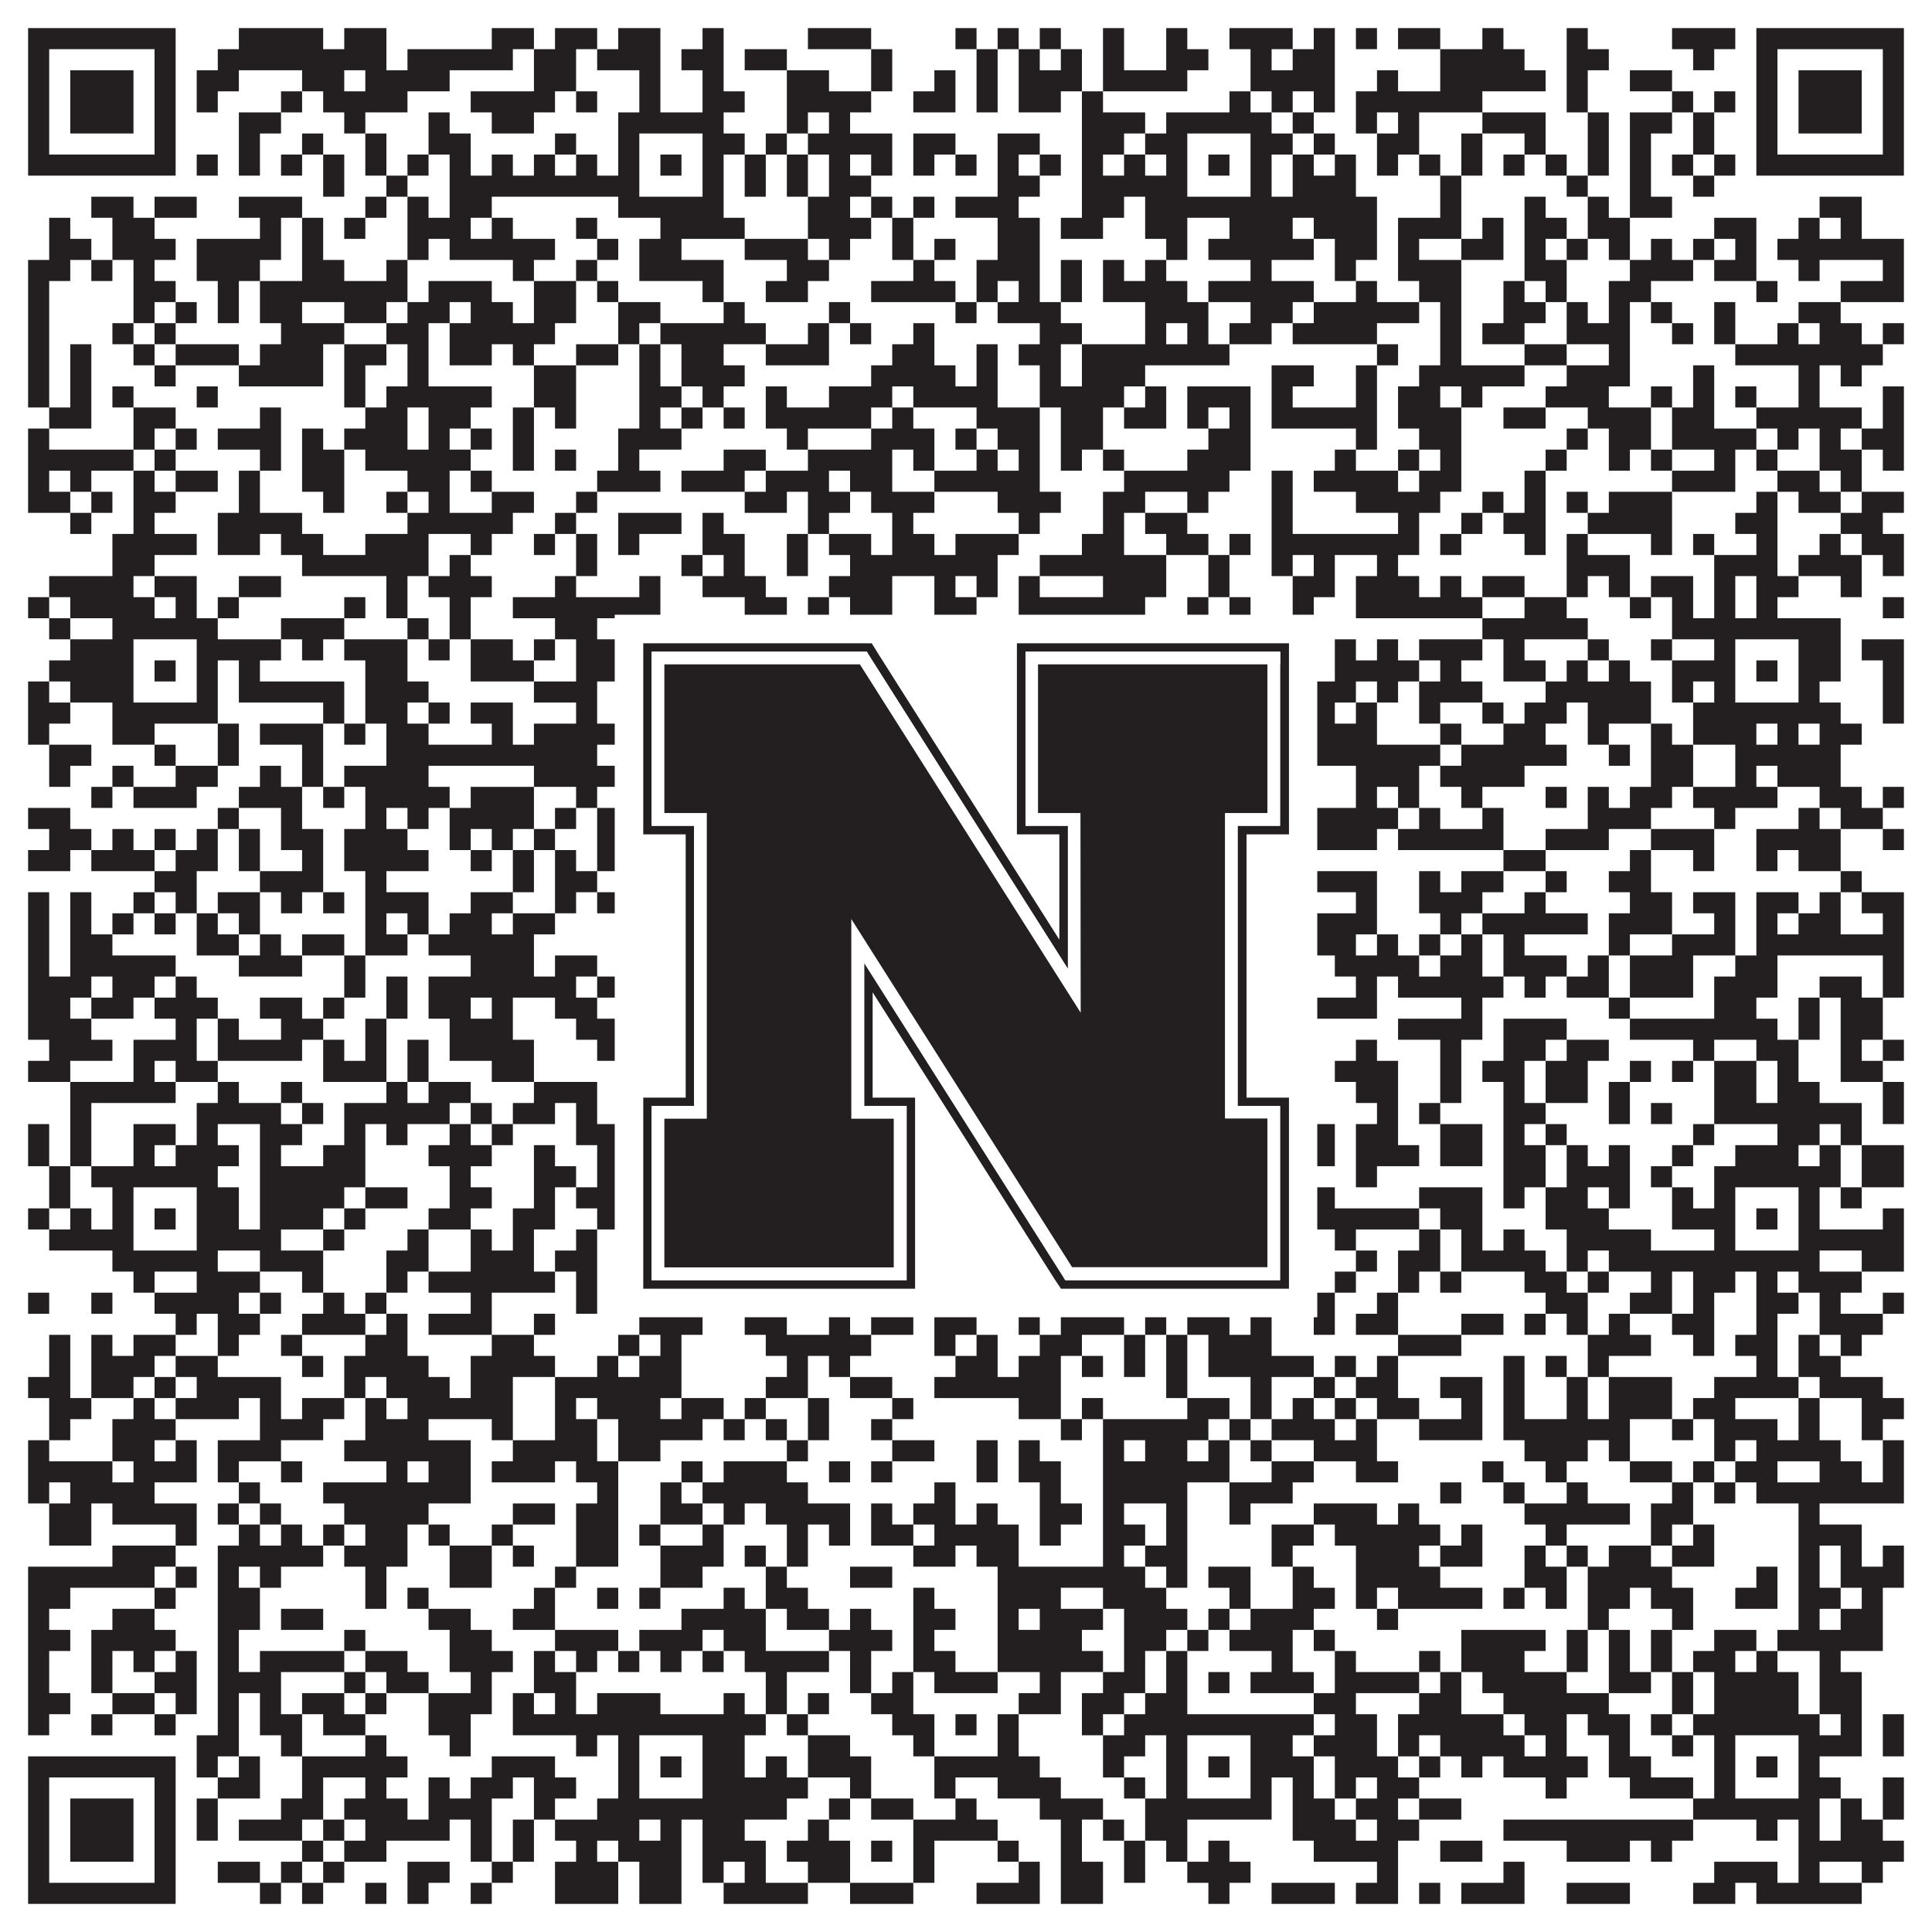
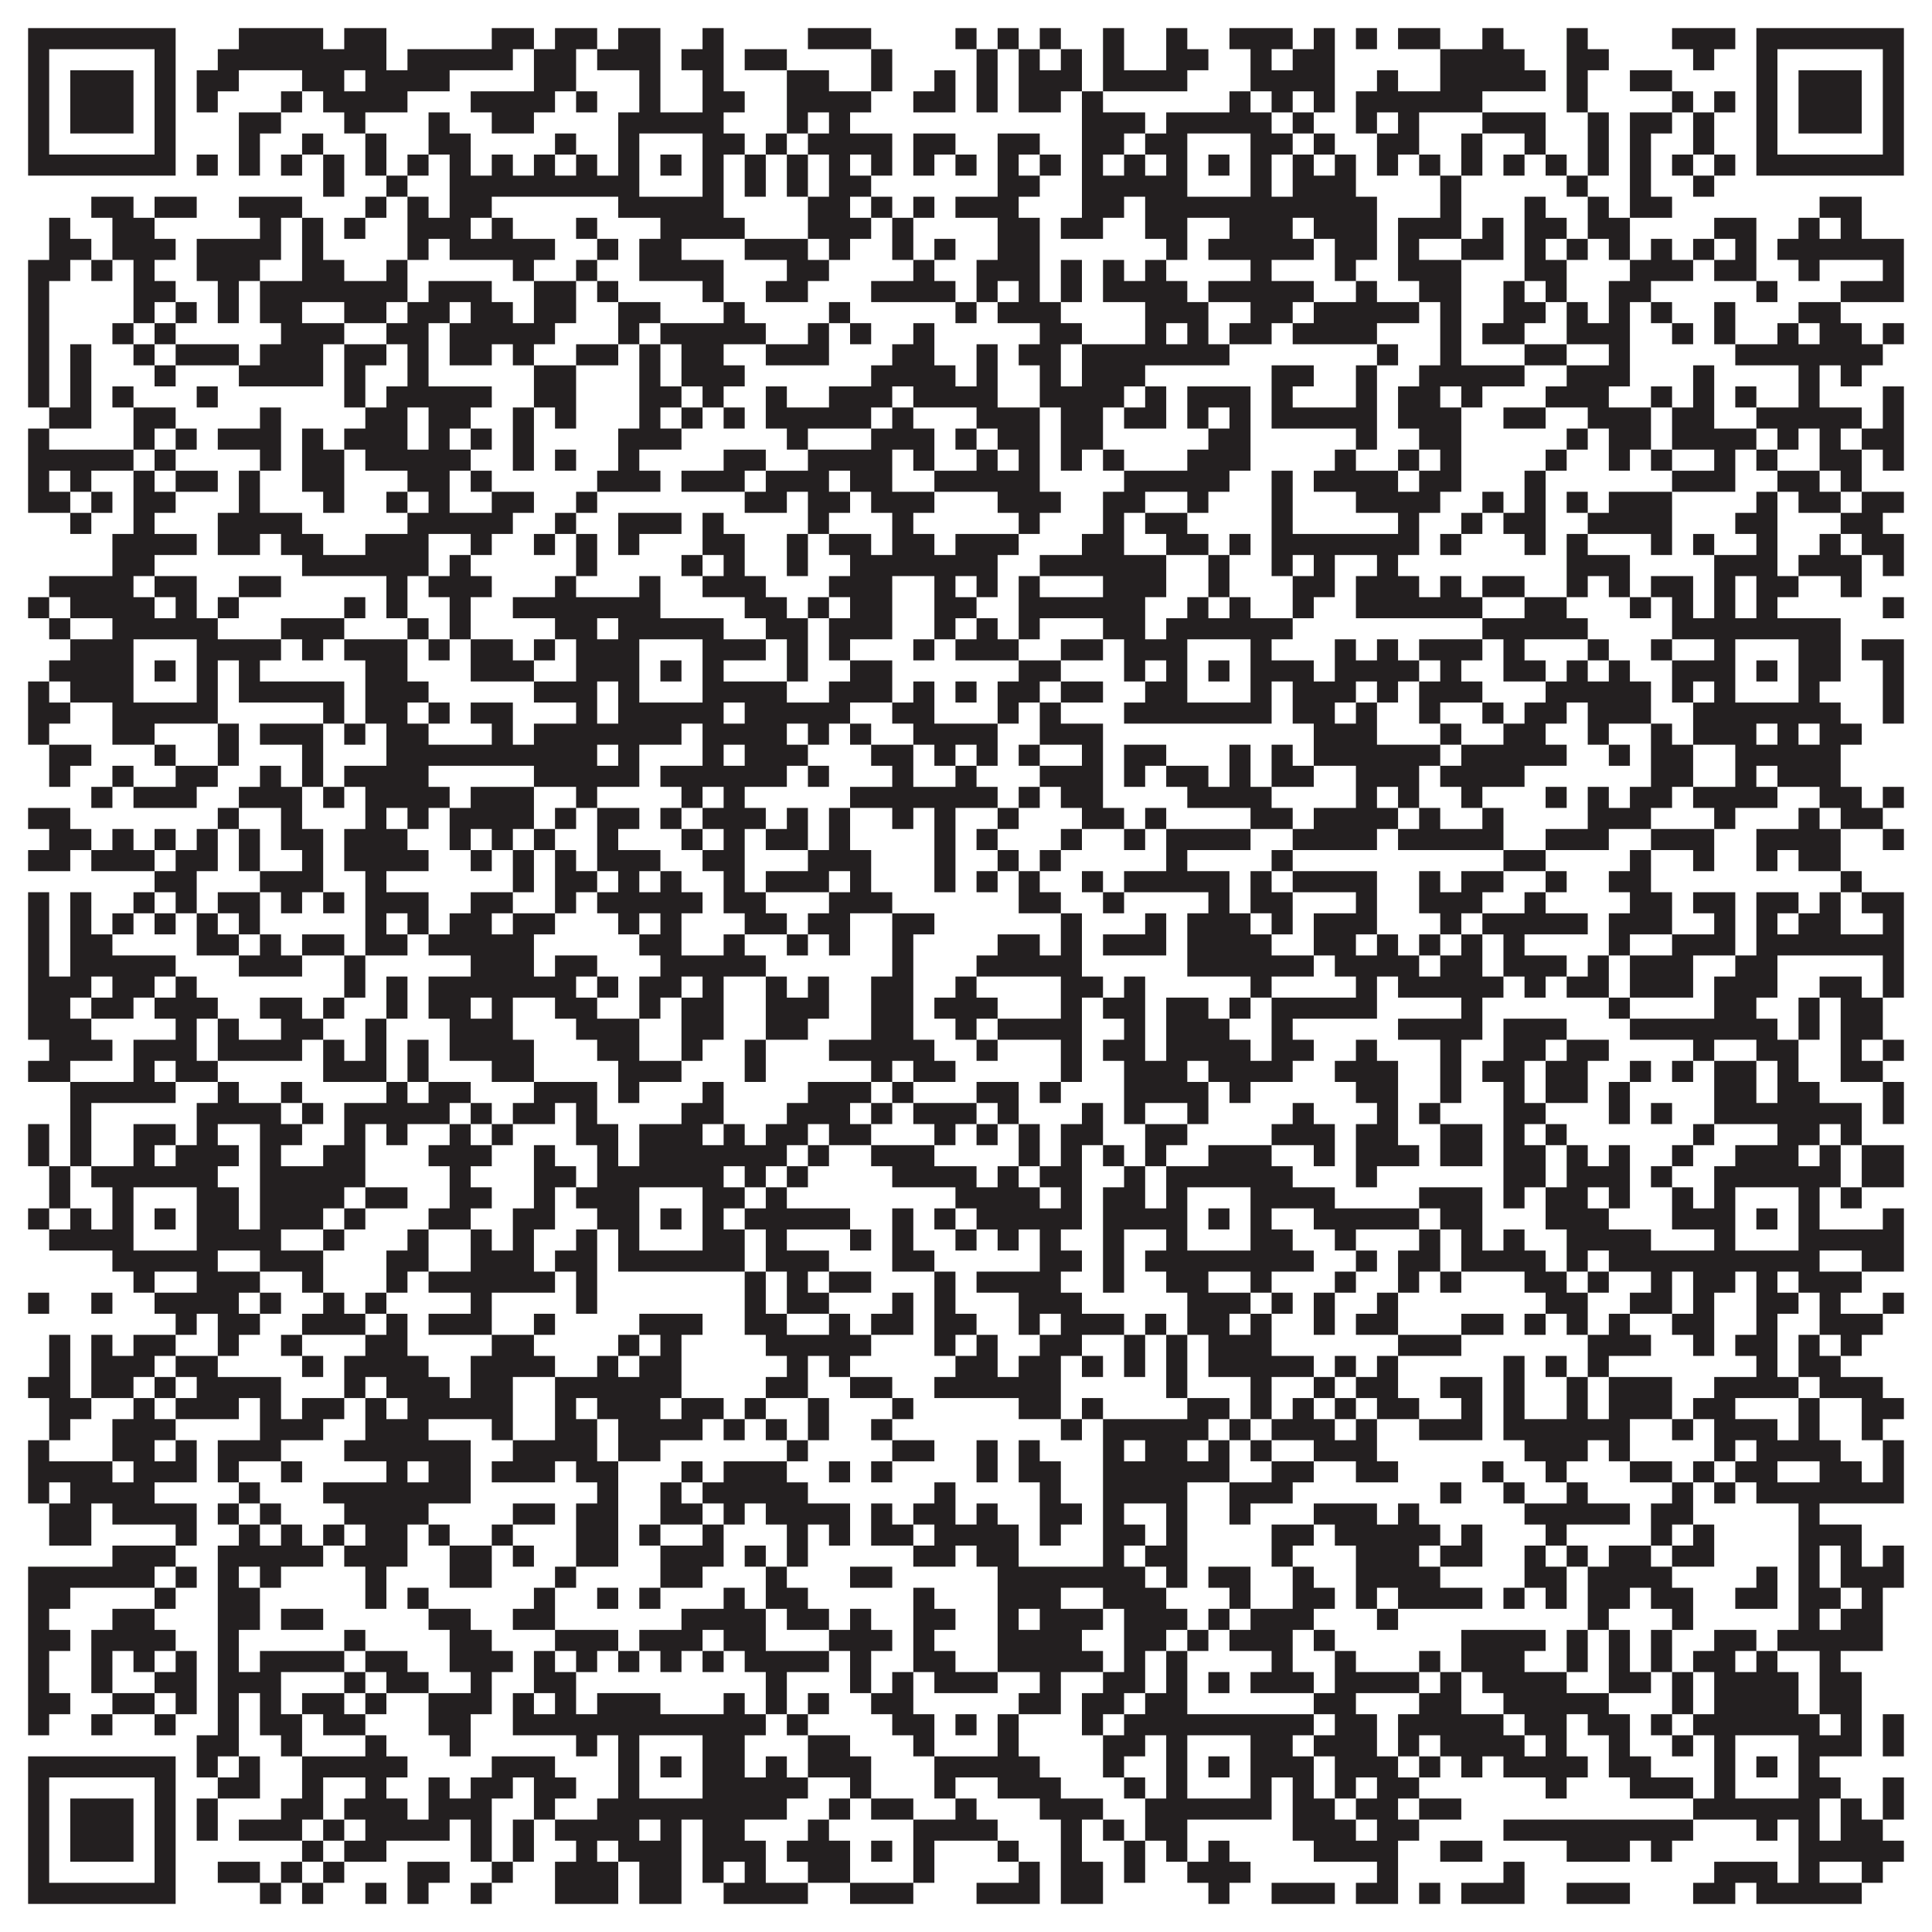
<svg xmlns="http://www.w3.org/2000/svg" version="1.1" width="1100px" height="1100px" viewBox="0 0 1100 1100">
-   <rect x="0" y="0" width="1100" height="1100" fill="#ffffff" fill-opacity="1" />
  <path fill="#231f20" fill-opacity="1" d="M16,16L100,16L100,28L16,28ZM136,16L184,16L184,28L136,28ZM196,16L220,16L220,28L196,28ZM280,16L304,16L304,28L280,28ZM316,16L340,16L340,28L316,28ZM352,16L376,16L376,28L352,28ZM400,16L412,16L412,28L400,28ZM460,16L496,16L496,28L460,28ZM544,16L556,16L556,28L544,28ZM568,16L580,16L580,28L568,28ZM592,16L604,16L604,28L592,28ZM628,16L640,16L640,28L628,28ZM664,16L676,16L676,28L664,28ZM700,16L736,16L736,28L700,28ZM748,16L760,16L760,28L748,28ZM772,16L784,16L784,28L772,28ZM796,16L820,16L820,28L796,28ZM844,16L856,16L856,28L844,28ZM892,16L904,16L904,28L892,28ZM952,16L988,16L988,28L952,28ZM1000,16L1084,16L1084,28L1000,28ZM16,28L28,28L28,40L16,40ZM88,28L100,28L100,40L88,40ZM124,28L220,28L220,40L124,40ZM232,28L292,28L292,40L232,40ZM304,28L328,28L328,40L304,40ZM340,28L376,28L376,40L340,40ZM388,28L412,28L412,40L388,40ZM424,28L448,28L448,40L424,40ZM496,28L508,28L508,40L496,40ZM556,28L568,28L568,40L556,40ZM580,28L592,28L592,40L580,40ZM604,28L616,28L616,40L604,40ZM628,28L640,28L640,40L628,40ZM664,28L688,28L688,40L664,40ZM712,28L724,28L724,40L712,40ZM736,28L760,28L760,40L736,40ZM820,28L868,28L868,40L820,40ZM892,28L916,28L916,40L892,40ZM964,28L976,28L976,40L964,40ZM1000,28L1012,28L1012,40L1000,40ZM1072,28L1084,28L1084,40L1072,40ZM16,40L28,40L28,52L16,52ZM40,40L76,40L76,52L40,52ZM88,40L100,40L100,52L88,52ZM112,40L136,40L136,52L112,52ZM172,40L196,40L196,52L172,52ZM208,40L256,40L256,52L208,52ZM304,40L328,40L328,52L304,52ZM364,40L376,40L376,52L364,52ZM400,40L412,40L412,52L400,52ZM448,40L472,40L472,52L448,52ZM496,40L508,40L508,52L496,52ZM532,40L544,40L544,52L532,52ZM556,40L568,40L568,52L556,52ZM580,40L616,40L616,52L580,52ZM628,40L676,40L676,52L628,52ZM712,40L760,40L760,52L712,52ZM784,40L796,40L796,52L784,52ZM820,40L880,40L880,52L820,52ZM892,40L904,40L904,52L892,52ZM928,40L952,40L952,52L928,52ZM1000,40L1012,40L1012,52L1000,52ZM1024,40L1060,40L1060,52L1024,52ZM1072,40L1084,40L1084,52L1072,52ZM16,52L28,52L28,64L16,64ZM40,52L76,52L76,64L40,64ZM88,52L100,52L100,64L88,64ZM112,52L124,52L124,64L112,64ZM160,52L172,52L172,64L160,64ZM184,52L232,52L232,64L184,64ZM268,52L316,52L316,64L268,64ZM328,52L340,52L340,64L328,64ZM364,52L376,52L376,64L364,64ZM400,52L424,52L424,64L400,64ZM448,52L496,52L496,64L448,64ZM520,52L544,52L544,64L520,64ZM556,52L568,52L568,64L556,64ZM580,52L604,52L604,64L580,64ZM616,52L628,52L628,64L616,64ZM700,52L712,52L712,64L700,64ZM724,52L736,52L736,64L724,64ZM748,52L760,52L760,64L748,64ZM772,52L844,52L844,64L772,64ZM892,52L904,52L904,64L892,64ZM952,52L964,52L964,64L952,64ZM976,52L988,52L988,64L976,64ZM1000,52L1012,52L1012,64L1000,64ZM1024,52L1060,52L1060,64L1024,64ZM1072,52L1084,52L1084,64L1072,64ZM16,64L28,64L28,76L16,76ZM40,64L76,64L76,76L40,76ZM88,64L100,64L100,76L88,76ZM136,64L160,64L160,76L136,76ZM196,64L208,64L208,76L196,76ZM244,64L256,64L256,76L244,76ZM280,64L304,64L304,76L280,76ZM352,64L412,64L412,76L352,76ZM448,64L460,64L460,76L448,76ZM472,64L484,64L484,76L472,76ZM616,64L652,64L652,76L616,76ZM664,64L724,64L724,76L664,76ZM736,64L748,64L748,76L736,76ZM772,64L784,64L784,76L772,76ZM796,64L808,64L808,76L796,76ZM844,64L880,64L880,76L844,76ZM904,64L916,64L916,76L904,76ZM928,64L952,64L952,76L928,76ZM964,64L976,64L976,76L964,76ZM1000,64L1012,64L1012,76L1000,76ZM1024,64L1060,64L1060,76L1024,76ZM1072,64L1084,64L1084,76L1072,76ZM16,76L28,76L28,88L16,88ZM88,76L100,76L100,88L88,88ZM136,76L148,76L148,88L136,88ZM172,76L184,76L184,88L172,88ZM208,76L220,76L220,88L208,88ZM244,76L268,76L268,88L244,88ZM316,76L328,76L328,88L316,88ZM352,76L364,76L364,88L352,88ZM400,76L424,76L424,88L400,88ZM436,76L448,76L448,88L436,88ZM460,76L508,76L508,88L460,88ZM520,76L544,76L544,88L520,88ZM568,76L592,76L592,88L568,88ZM616,76L640,76L640,88L616,88ZM652,76L676,76L676,88L652,88ZM712,76L736,76L736,88L712,88ZM748,76L760,76L760,88L748,88ZM784,76L808,76L808,88L784,88ZM832,76L844,76L844,88L832,88ZM868,76L880,76L880,88L868,88ZM904,76L916,76L916,88L904,88ZM928,76L940,76L940,88L928,88ZM964,76L976,76L976,88L964,88ZM1000,76L1012,76L1012,88L1000,88ZM1072,76L1084,76L1084,88L1072,88ZM16,88L100,88L100,100L16,100ZM112,88L124,88L124,100L112,100ZM136,88L148,88L148,100L136,100ZM160,88L172,88L172,100L160,100ZM184,88L196,88L196,100L184,100ZM208,88L220,88L220,100L208,100ZM232,88L244,88L244,100L232,100ZM256,88L268,88L268,100L256,100ZM280,88L292,88L292,100L280,100ZM304,88L316,88L316,100L304,100ZM328,88L340,88L340,100L328,100ZM352,88L364,88L364,100L352,100ZM376,88L388,88L388,100L376,100ZM400,88L412,88L412,100L400,100ZM424,88L436,88L436,100L424,100ZM448,88L460,88L460,100L448,100ZM472,88L484,88L484,100L472,100ZM496,88L508,88L508,100L496,100ZM520,88L532,88L532,100L520,100ZM544,88L556,88L556,100L544,100ZM568,88L580,88L580,100L568,100ZM592,88L604,88L604,100L592,100ZM616,88L628,88L628,100L616,100ZM640,88L652,88L652,100L640,100ZM664,88L676,88L676,100L664,100ZM688,88L700,88L700,100L688,100ZM712,88L724,88L724,100L712,100ZM736,88L748,88L748,100L736,100ZM760,88L772,88L772,100L760,100ZM784,88L796,88L796,100L784,100ZM808,88L820,88L820,100L808,100ZM832,88L844,88L844,100L832,100ZM856,88L868,88L868,100L856,100ZM880,88L892,88L892,100L880,100ZM904,88L916,88L916,100L904,100ZM928,88L940,88L940,100L928,100ZM952,88L964,88L964,100L952,100ZM976,88L988,88L988,100L976,100ZM1000,88L1084,88L1084,100L1000,100ZM184,100L196,100L196,112L184,112ZM220,100L232,100L232,112L220,112ZM256,100L364,100L364,112L256,112ZM400,100L412,100L412,112L400,112ZM424,100L436,100L436,112L424,112ZM448,100L460,100L460,112L448,112ZM472,100L496,100L496,112L472,112ZM568,100L592,100L592,112L568,112ZM616,100L676,100L676,112L616,112ZM712,100L724,100L724,112L712,112ZM736,100L772,100L772,112L736,112ZM820,100L832,100L832,112L820,112ZM892,100L904,100L904,112L892,112ZM928,100L940,100L940,112L928,112ZM964,100L976,100L976,112L964,112ZM52,112L76,112L76,124L52,124ZM88,112L112,112L112,124L88,124ZM136,112L172,112L172,124L136,124ZM208,112L220,112L220,124L208,124ZM232,112L244,112L244,124L232,124ZM256,112L280,112L280,124L256,124ZM352,112L412,112L412,124L352,124ZM460,112L484,112L484,124L460,124ZM496,112L508,112L508,124L496,124ZM520,112L532,112L532,124L520,124ZM544,112L580,112L580,124L544,124ZM616,112L640,112L640,124L616,124ZM652,112L784,112L784,124L652,124ZM820,112L832,112L832,124L820,124ZM868,112L880,112L880,124L868,124ZM904,112L916,112L916,124L904,124ZM928,112L952,112L952,124L928,124ZM1036,112L1060,112L1060,124L1036,124ZM28,124L40,124L40,136L28,136ZM64,124L88,124L88,136L64,136ZM148,124L160,124L160,136L148,136ZM172,124L184,124L184,136L172,136ZM196,124L208,124L208,136L196,136ZM232,124L268,124L268,136L232,136ZM280,124L292,124L292,136L280,136ZM328,124L340,124L340,136L328,136ZM376,124L424,124L424,136L376,136ZM460,124L496,124L496,136L460,136ZM508,124L520,124L520,136L508,136ZM568,124L592,124L592,136L568,136ZM604,124L628,124L628,136L604,136ZM652,124L676,124L676,136L652,136ZM700,124L736,124L736,136L700,136ZM748,124L784,124L784,136L748,136ZM796,124L832,124L832,136L796,136ZM844,124L856,124L856,136L844,136ZM868,124L892,124L892,136L868,136ZM904,124L928,124L928,136L904,136ZM976,124L1000,124L1000,136L976,136ZM1024,124L1036,124L1036,136L1024,136ZM1048,124L1060,124L1060,136L1048,136ZM28,136L52,136L52,148L28,148ZM64,136L100,136L100,148L64,148ZM112,136L160,136L160,148L112,148ZM172,136L184,136L184,148L172,148ZM232,136L244,136L244,148L232,148ZM256,136L316,136L316,148L256,148ZM340,136L352,136L352,148L340,148ZM364,136L388,136L388,148L364,148ZM424,136L460,136L460,148L424,148ZM472,136L484,136L484,148L472,148ZM508,136L520,136L520,148L508,148ZM532,136L544,136L544,148L532,148ZM568,136L592,136L592,148L568,148ZM664,136L676,136L676,148L664,148ZM688,136L748,136L748,148L688,148ZM760,136L784,136L784,148L760,148ZM796,136L808,136L808,148L796,148ZM832,136L856,136L856,148L832,148ZM868,136L880,136L880,148L868,148ZM892,136L904,136L904,148L892,148ZM916,136L928,136L928,148L916,148ZM940,136L952,136L952,148L940,148ZM964,136L976,136L976,148L964,148ZM988,136L1000,136L1000,148L988,148ZM1012,136L1084,136L1084,148L1012,148ZM16,148L40,148L40,160L16,160ZM52,148L64,148L64,160L52,160ZM76,148L88,148L88,160L76,160ZM112,148L148,148L148,160L112,160ZM172,148L196,148L196,160L172,160ZM220,148L232,148L232,160L220,160ZM292,148L304,148L304,160L292,160ZM328,148L340,148L340,160L328,160ZM364,148L412,148L412,160L364,160ZM448,148L472,148L472,160L448,160ZM520,148L532,148L532,160L520,160ZM556,148L592,148L592,160L556,160ZM604,148L616,148L616,160L604,160ZM628,148L640,148L640,160L628,160ZM652,148L664,148L664,160L652,160ZM712,148L724,148L724,160L712,160ZM760,148L772,148L772,160L760,160ZM796,148L832,148L832,160L796,160ZM868,148L892,148L892,160L868,160ZM928,148L964,148L964,160L928,160ZM976,148L1000,148L1000,160L976,160ZM1024,148L1036,148L1036,160L1024,160ZM1072,148L1084,148L1084,160L1072,160ZM16,160L28,160L28,172L16,172ZM76,160L100,160L100,172L76,172ZM124,160L136,160L136,172L124,172ZM148,160L232,160L232,172L148,172ZM244,160L280,160L280,172L244,172ZM304,160L328,160L328,172L304,172ZM340,160L352,160L352,172L340,172ZM400,160L412,160L412,172L400,172ZM436,160L460,160L460,172L436,172ZM496,160L544,160L544,172L496,172ZM556,160L568,160L568,172L556,172ZM580,160L592,160L592,172L580,172ZM604,160L616,160L616,172L604,172ZM628,160L676,160L676,172L628,172ZM688,160L748,160L748,172L688,172ZM772,160L784,160L784,172L772,172ZM808,160L832,160L832,172L808,172ZM856,160L868,160L868,172L856,172ZM880,160L892,160L892,172L880,172ZM916,160L940,160L940,172L916,172ZM1000,160L1012,160L1012,172L1000,172ZM1048,160L1084,160L1084,172L1048,172ZM16,172L28,172L28,184L16,184ZM76,172L88,172L88,184L76,184ZM100,172L112,172L112,184L100,184ZM124,172L136,172L136,184L124,184ZM148,172L172,172L172,184L148,184ZM196,172L220,172L220,184L196,184ZM232,172L256,172L256,184L232,184ZM268,172L292,172L292,184L268,184ZM304,172L328,172L328,184L304,184ZM352,172L376,172L376,184L352,184ZM412,172L424,172L424,184L412,184ZM472,172L484,172L484,184L472,184ZM544,172L556,172L556,184L544,184ZM568,172L604,172L604,184L568,184ZM652,172L688,172L688,184L652,184ZM712,172L736,172L736,184L712,184ZM748,172L808,172L808,184L748,184ZM820,172L832,172L832,184L820,184ZM856,172L880,172L880,184L856,184ZM892,172L904,172L904,184L892,184ZM916,172L928,172L928,184L916,184ZM940,172L952,172L952,184L940,184ZM976,172L988,172L988,184L976,184ZM1024,172L1048,172L1048,184L1024,184ZM16,184L28,184L28,196L16,196ZM64,184L76,184L76,196L64,196ZM88,184L100,184L100,196L88,196ZM160,184L196,184L196,196L160,196ZM220,184L244,184L244,196L220,196ZM256,184L316,184L316,196L256,196ZM352,184L364,184L364,196L352,196ZM376,184L436,184L436,196L376,196ZM460,184L472,184L472,196L460,196ZM484,184L496,184L496,196L484,196ZM520,184L532,184L532,196L520,196ZM592,184L616,184L616,196L592,196ZM652,184L664,184L664,196L652,196ZM676,184L688,184L688,196L676,196ZM700,184L724,184L724,196L700,196ZM736,184L784,184L784,196L736,196ZM820,184L832,184L832,196L820,196ZM844,184L868,184L868,196L844,196ZM892,184L928,184L928,196L892,196ZM952,184L964,184L964,196L952,196ZM976,184L988,184L988,196L976,196ZM1012,184L1024,184L1024,196L1012,196ZM1036,184L1060,184L1060,196L1036,196ZM1072,184L1084,184L1084,196L1072,196ZM16,196L28,196L28,208L16,208ZM40,196L52,196L52,208L40,208ZM76,196L88,196L88,208L76,208ZM100,196L136,196L136,208L100,208ZM148,196L184,196L184,208L148,208ZM196,196L220,196L220,208L196,208ZM232,196L244,196L244,208L232,208ZM256,196L280,196L280,208L256,208ZM292,196L304,196L304,208L292,208ZM328,196L352,196L352,208L328,208ZM364,196L376,196L376,208L364,208ZM388,196L412,196L412,208L388,208ZM436,196L472,196L472,208L436,208ZM508,196L532,196L532,208L508,208ZM556,196L568,196L568,208L556,208ZM580,196L604,196L604,208L580,208ZM616,196L700,196L700,208L616,208ZM784,196L796,196L796,208L784,208ZM820,196L832,196L832,208L820,208ZM868,196L892,196L892,208L868,208ZM916,196L928,196L928,208L916,208ZM988,196L1072,196L1072,208L988,208ZM16,208L28,208L28,220L16,220ZM40,208L52,208L52,220L40,220ZM88,208L100,208L100,220L88,220ZM136,208L184,208L184,220L136,220ZM196,208L208,208L208,220L196,220ZM232,208L244,208L244,220L232,220ZM304,208L328,208L328,220L304,220ZM364,208L376,208L376,220L364,220ZM388,208L424,208L424,220L388,220ZM496,208L544,208L544,220L496,220ZM556,208L568,208L568,220L556,220ZM592,208L604,208L604,220L592,220ZM616,208L652,208L652,220L616,220ZM724,208L748,208L748,220L724,220ZM772,208L784,208L784,220L772,220ZM808,208L868,208L868,220L808,220ZM892,208L928,208L928,220L892,220ZM964,208L976,208L976,220L964,220ZM1024,208L1036,208L1036,220L1024,220ZM1048,208L1060,208L1060,220L1048,220ZM16,220L28,220L28,232L16,232ZM40,220L52,220L52,232L40,232ZM64,220L76,220L76,232L64,232ZM112,220L124,220L124,232L112,232ZM196,220L208,220L208,232L196,232ZM220,220L280,220L280,232L220,232ZM304,220L328,220L328,232L304,232ZM364,220L388,220L388,232L364,232ZM400,220L412,220L412,232L400,232ZM436,220L448,220L448,232L436,232ZM472,220L508,220L508,232L472,232ZM520,220L568,220L568,232L520,232ZM592,220L640,220L640,232L592,232ZM652,220L664,220L664,232L652,232ZM676,220L712,220L712,232L676,232ZM724,220L736,220L736,232L724,232ZM772,220L784,220L784,232L772,232ZM796,220L820,220L820,232L796,232ZM832,220L844,220L844,232L832,232ZM880,220L916,220L916,232L880,232ZM940,220L952,220L952,232L940,232ZM964,220L976,220L976,232L964,232ZM988,220L1000,220L1000,232L988,232ZM1024,220L1036,220L1036,232L1024,232ZM1072,220L1084,220L1084,232L1072,232ZM28,232L52,232L52,244L28,244ZM76,232L100,232L100,244L76,244ZM148,232L160,232L160,244L148,244ZM208,232L232,232L232,244L208,244ZM244,232L268,232L268,244L244,244ZM292,232L304,232L304,244L292,244ZM316,232L328,232L328,244L316,244ZM364,232L376,232L376,244L364,244ZM388,232L400,232L400,244L388,244ZM412,232L424,232L424,244L412,244ZM436,232L496,232L496,244L436,244ZM508,232L520,232L520,244L508,244ZM556,232L592,232L592,244L556,244ZM604,232L628,232L628,244L604,244ZM640,232L664,232L664,244L640,244ZM676,232L688,232L688,244L676,244ZM700,232L712,232L712,244L700,244ZM724,232L784,232L784,244L724,244ZM796,232L832,232L832,244L796,244ZM856,232L880,232L880,244L856,244ZM904,232L940,232L940,244L904,244ZM952,232L976,232L976,244L952,244ZM1000,232L1060,232L1060,244L1000,244ZM1072,232L1084,232L1084,244L1072,244ZM16,244L28,244L28,256L16,256ZM76,244L88,244L88,256L76,256ZM100,244L112,244L112,256L100,256ZM124,244L160,244L160,256L124,256ZM172,244L184,244L184,256L172,256ZM196,244L232,244L232,256L196,256ZM244,244L256,244L256,256L244,256ZM268,244L280,244L280,256L268,256ZM292,244L304,244L304,256L292,256ZM352,244L388,244L388,256L352,256ZM448,244L460,244L460,256L448,256ZM496,244L532,244L532,256L496,256ZM544,244L556,244L556,256L544,256ZM568,244L592,244L592,256L568,256ZM604,244L628,244L628,256L604,256ZM688,244L712,244L712,256L688,256ZM772,244L784,244L784,256L772,256ZM808,244L832,244L832,256L808,256ZM892,244L904,244L904,256L892,256ZM916,244L940,244L940,256L916,256ZM952,244L1000,244L1000,256L952,256ZM1012,244L1024,244L1024,256L1012,256ZM1036,244L1048,244L1048,256L1036,256ZM1060,244L1084,244L1084,256L1060,256ZM16,256L76,256L76,268L16,268ZM88,256L100,256L100,268L88,268ZM148,256L160,256L160,268L148,268ZM172,256L196,256L196,268L172,268ZM208,256L268,256L268,268L208,268ZM292,256L304,256L304,268L292,268ZM316,256L328,256L328,268L316,268ZM352,256L364,256L364,268L352,268ZM412,256L436,256L436,268L412,268ZM460,256L508,256L508,268L460,268ZM520,256L532,256L532,268L520,268ZM556,256L568,256L568,268L556,268ZM580,256L592,256L592,268L580,268ZM604,256L616,256L616,268L604,268ZM628,256L640,256L640,268L628,268ZM676,256L712,256L712,268L676,268ZM760,256L772,256L772,268L760,268ZM796,256L808,256L808,268L796,268ZM820,256L832,256L832,268L820,268ZM880,256L892,256L892,268L880,268ZM916,256L928,256L928,268L916,268ZM940,256L952,256L952,268L940,268ZM976,256L988,256L988,268L976,268ZM1000,256L1012,256L1012,268L1000,268ZM1036,256L1060,256L1060,268L1036,268ZM1072,256L1084,256L1084,268L1072,268ZM16,268L28,268L28,280L16,280ZM40,268L52,268L52,280L40,280ZM76,268L88,268L88,280L76,280ZM100,268L124,268L124,280L100,280ZM136,268L148,268L148,280L136,280ZM172,268L196,268L196,280L172,280ZM232,268L256,268L256,280L232,280ZM268,268L280,268L280,280L268,280ZM340,268L376,268L376,280L340,280ZM388,268L424,268L424,280L388,280ZM436,268L472,268L472,280L436,280ZM484,268L508,268L508,280L484,280ZM532,268L592,268L592,280L532,280ZM640,268L700,268L700,280L640,280ZM724,268L736,268L736,280L724,280ZM748,268L796,268L796,280L748,280ZM808,268L832,268L832,280L808,280ZM868,268L880,268L880,280L868,280ZM952,268L988,268L988,280L952,280ZM1012,268L1036,268L1036,280L1012,280ZM1048,268L1060,268L1060,280L1048,280ZM16,280L40,280L40,292L16,292ZM52,280L64,280L64,292L52,292ZM76,280L100,280L100,292L76,292ZM136,280L148,280L148,292L136,292ZM184,280L196,280L196,292L184,292ZM220,280L232,280L232,292L220,292ZM244,280L256,280L256,292L244,292ZM280,280L304,280L304,292L280,292ZM328,280L340,280L340,292L328,292ZM424,280L448,280L448,292L424,292ZM460,280L484,280L484,292L460,292ZM496,280L532,280L532,292L496,292ZM568,280L604,280L604,292L568,292ZM628,280L652,280L652,292L628,292ZM676,280L688,280L688,292L676,292ZM724,280L736,280L736,292L724,292ZM772,280L820,280L820,292L772,292ZM844,280L856,280L856,292L844,292ZM868,280L880,280L880,292L868,292ZM892,280L904,280L904,292L892,292ZM916,280L952,280L952,292L916,292ZM1000,280L1012,280L1012,292L1000,292ZM1024,280L1048,280L1048,292L1024,292ZM1060,280L1084,280L1084,292L1060,292ZM40,292L52,292L52,304L40,304ZM76,292L88,292L88,304L76,304ZM124,292L172,292L172,304L124,304ZM232,292L292,292L292,304L232,304ZM316,292L328,292L328,304L316,304ZM352,292L388,292L388,304L352,304ZM400,292L412,292L412,304L400,304ZM460,292L472,292L472,304L460,304ZM508,292L520,292L520,304L508,304ZM580,292L592,292L592,304L580,304ZM628,292L640,292L640,304L628,304ZM652,292L676,292L676,304L652,304ZM724,292L736,292L736,304L724,304ZM796,292L808,292L808,304L796,304ZM832,292L844,292L844,304L832,304ZM856,292L880,292L880,304L856,304ZM904,292L952,292L952,304L904,304ZM988,292L1012,292L1012,304L988,304ZM1048,292L1072,292L1072,304L1048,304ZM64,304L112,304L112,316L64,316ZM124,304L148,304L148,316L124,316ZM160,304L184,304L184,316L160,316ZM208,304L244,304L244,316L208,316ZM268,304L280,304L280,316L268,316ZM304,304L316,304L316,316L304,316ZM328,304L340,304L340,316L328,316ZM352,304L364,304L364,316L352,316ZM400,304L424,304L424,316L400,316ZM448,304L460,304L460,316L448,316ZM472,304L496,304L496,316L472,316ZM508,304L532,304L532,316L508,316ZM544,304L580,304L580,316L544,316ZM616,304L640,304L640,316L616,316ZM664,304L688,304L688,316L664,316ZM700,304L712,304L712,316L700,316ZM724,304L808,304L808,316L724,316ZM820,304L832,304L832,316L820,316ZM868,304L880,304L880,316L868,316ZM892,304L904,304L904,316L892,316ZM940,304L952,304L952,316L940,316ZM964,304L976,304L976,316L964,316ZM1000,304L1012,304L1012,316L1000,316ZM1036,304L1048,304L1048,316L1036,316ZM1060,304L1084,304L1084,316L1060,316ZM64,316L88,316L88,328L64,328ZM172,316L244,316L244,328L172,328ZM256,316L268,316L268,328L256,328ZM328,316L340,316L340,328L328,328ZM388,316L400,316L400,328L388,328ZM412,316L424,316L424,328L412,328ZM448,316L460,316L460,328L448,328ZM484,316L568,316L568,328L484,328ZM592,316L664,316L664,328L592,328ZM688,316L700,316L700,328L688,328ZM724,316L736,316L736,328L724,328ZM748,316L760,316L760,328L748,328ZM784,316L796,316L796,328L784,328ZM892,316L928,316L928,328L892,328ZM976,316L1012,316L1012,328L976,328ZM1024,316L1060,316L1060,328L1024,328ZM1072,316L1084,316L1084,328L1072,328ZM28,328L76,328L76,340L28,340ZM88,328L112,328L112,340L88,340ZM136,328L160,328L160,340L136,340ZM220,328L232,328L232,340L220,340ZM244,328L280,328L280,340L244,340ZM316,328L328,328L328,340L316,340ZM364,328L376,328L376,340L364,340ZM400,328L436,328L436,340L400,340ZM472,328L508,328L508,340L472,340ZM532,328L544,328L544,340L532,340ZM556,328L568,328L568,340L556,340ZM580,328L592,328L592,340L580,340ZM628,328L664,328L664,340L628,340ZM688,328L700,328L700,340L688,340ZM736,328L760,328L760,340L736,340ZM772,328L808,328L808,340L772,340ZM820,328L832,328L832,340L820,340ZM844,328L868,328L868,340L844,340ZM892,328L904,328L904,340L892,340ZM916,328L928,328L928,340L916,340ZM940,328L964,328L964,340L940,340ZM976,328L988,328L988,340L976,340ZM1000,328L1024,328L1024,340L1000,340ZM1048,328L1060,328L1060,340L1048,340ZM16,340L28,340L28,352L16,352ZM40,340L88,340L88,352L40,352ZM100,340L112,340L112,352L100,352ZM124,340L136,340L136,352L124,352ZM196,340L208,340L208,352L196,352ZM220,340L232,340L232,352L220,352ZM256,340L268,340L268,352L256,352ZM292,340L376,340L376,352L292,352ZM424,340L448,340L448,352L424,352ZM460,340L472,340L472,352L460,352ZM484,340L508,340L508,352L484,352ZM532,340L556,340L556,352L532,352ZM580,340L652,340L652,352L580,352ZM676,340L688,340L688,352L676,352ZM700,340L712,340L712,352L700,352ZM736,340L748,340L748,352L736,352ZM772,340L844,340L844,352L772,352ZM868,340L892,340L892,352L868,352ZM928,340L940,340L940,352L928,352ZM952,340L964,340L964,352L952,352ZM976,340L988,340L988,352L976,352ZM1000,340L1012,340L1012,352L1000,352ZM1072,340L1084,340L1084,352L1072,352ZM28,352L40,352L40,364L28,364ZM64,352L124,352L124,364L64,364ZM160,352L196,352L196,364L160,364ZM232,352L244,352L244,364L232,364ZM256,352L268,352L268,364L256,364ZM316,352L340,352L340,364L316,364ZM352,352L412,352L412,364L352,364ZM436,352L460,352L460,364L436,364ZM472,352L508,352L508,364L472,364ZM532,352L544,352L544,364L532,364ZM556,352L568,352L568,364L556,364ZM580,352L592,352L592,364L580,364ZM628,352L652,352L652,364L628,364ZM664,352L736,352L736,364L664,364ZM844,352L904,352L904,364L844,364ZM952,352L1048,352L1048,364L952,364ZM40,364L76,364L76,376L40,376ZM112,364L160,364L160,376L112,376ZM172,364L184,364L184,376L172,376ZM196,364L232,364L232,376L196,376ZM244,364L256,364L256,376L244,376ZM268,364L292,364L292,376L268,376ZM304,364L316,364L316,376L304,376ZM328,364L364,364L364,376L328,376ZM400,364L436,364L436,376L400,376ZM448,364L460,364L460,376L448,376ZM472,364L484,364L484,376L472,376ZM520,364L532,364L532,376L520,376ZM544,364L580,364L580,376L544,376ZM604,364L628,364L628,376L604,376ZM640,364L676,364L676,376L640,376ZM712,364L724,364L724,376L712,376ZM760,364L772,364L772,376L760,376ZM784,364L796,364L796,376L784,376ZM808,364L844,364L844,376L808,376ZM856,364L868,364L868,376L856,376ZM904,364L916,364L916,376L904,376ZM940,364L952,364L952,376L940,376ZM976,364L988,364L988,376L976,376ZM1024,364L1048,364L1048,376L1024,376ZM1060,364L1084,364L1084,376L1060,376ZM28,376L76,376L76,388L28,388ZM88,376L100,376L100,388L88,388ZM112,376L124,376L124,388L112,388ZM136,376L148,376L148,388L136,388ZM208,376L232,376L232,388L208,388ZM268,376L304,376L304,388L268,388ZM328,376L364,376L364,388L328,388ZM376,376L388,376L388,388L376,388ZM400,376L412,376L412,388L400,388ZM448,376L460,376L460,388L448,388ZM484,376L508,376L508,388L484,388ZM580,376L604,376L604,388L580,388ZM640,376L652,376L652,388L640,388ZM664,376L676,376L676,388L664,388ZM688,376L700,376L700,388L688,388ZM712,376L748,376L748,388L712,388ZM760,376L808,376L808,388L760,388ZM820,376L832,376L832,388L820,388ZM856,376L880,376L880,388L856,388ZM892,376L904,376L904,388L892,388ZM916,376L928,376L928,388L916,388ZM952,376L988,376L988,388L952,388ZM1000,376L1012,376L1012,388L1000,388ZM1024,376L1048,376L1048,388L1024,388ZM1072,376L1084,376L1084,388L1072,388ZM16,388L28,388L28,400L16,400ZM40,388L76,388L76,400L40,400ZM112,388L124,388L124,400L112,400ZM136,388L196,388L196,400L136,400ZM208,388L244,388L244,400L208,400ZM304,388L340,388L340,400L304,400ZM352,388L364,388L364,400L352,400ZM400,388L448,388L448,400L400,400ZM472,388L508,388L508,400L472,400ZM520,388L532,388L532,400L520,400ZM544,388L556,388L556,400L544,400ZM568,388L592,388L592,400L568,400ZM604,388L628,388L628,400L604,400ZM652,388L676,388L676,400L652,400ZM712,388L724,388L724,400L712,400ZM736,388L772,388L772,400L736,400ZM784,388L796,388L796,400L784,400ZM808,388L844,388L844,400L808,400ZM880,388L940,388L940,400L880,400ZM952,388L964,388L964,400L952,400ZM976,388L988,388L988,400L976,400ZM1024,388L1036,388L1036,400L1024,400ZM1072,388L1084,388L1084,400L1072,400ZM16,400L40,400L40,412L16,412ZM64,400L124,400L124,412L64,412ZM184,400L196,400L196,412L184,412ZM208,400L232,400L232,412L208,412ZM244,400L256,400L256,412L244,412ZM268,400L292,400L292,412L268,412ZM328,400L340,400L340,412L328,412ZM352,400L412,400L412,412L352,412ZM424,400L484,400L484,412L424,412ZM508,400L532,400L532,412L508,412ZM568,400L580,400L580,412L568,412ZM592,400L604,400L604,412L592,412ZM640,400L724,400L724,412L640,412ZM736,400L760,400L760,412L736,412ZM772,400L784,400L784,412L772,412ZM808,400L820,400L820,412L808,412ZM844,400L856,400L856,412L844,412ZM868,400L892,400L892,412L868,412ZM904,400L940,400L940,412L904,412ZM964,400L1048,400L1048,412L964,412ZM1072,400L1084,400L1084,412L1072,412ZM16,412L28,412L28,424L16,424ZM64,412L88,412L88,424L64,424ZM124,412L136,412L136,424L124,424ZM148,412L184,412L184,424L148,424ZM196,412L208,412L208,424L196,424ZM220,412L244,412L244,424L220,424ZM280,412L292,412L292,424L280,424ZM304,412L388,412L388,424L304,424ZM400,412L448,412L448,424L400,424ZM460,412L472,412L472,424L460,424ZM484,412L496,412L496,424L484,424ZM520,412L568,412L568,424L520,424ZM592,412L628,412L628,424L592,424ZM748,412L784,412L784,424L748,424ZM820,412L832,412L832,424L820,424ZM856,412L880,412L880,424L856,424ZM904,412L916,412L916,424L904,424ZM940,412L952,412L952,424L940,424ZM964,412L1000,412L1000,424L964,424ZM1012,412L1024,412L1024,424L1012,424ZM1036,412L1060,412L1060,424L1036,424ZM28,424L52,424L52,436L28,436ZM88,424L100,424L100,436L88,436ZM124,424L136,424L136,436L124,436ZM172,424L184,424L184,436L172,436ZM220,424L340,424L340,436L220,436ZM352,424L364,424L364,436L352,436ZM400,424L412,424L412,436L400,436ZM424,424L460,424L460,436L424,436ZM496,424L520,424L520,436L496,436ZM532,424L544,424L544,436L532,436ZM556,424L568,424L568,436L556,436ZM580,424L592,424L592,436L580,436ZM616,424L628,424L628,436L616,436ZM640,424L664,424L664,436L640,436ZM700,424L712,424L712,436L700,436ZM724,424L736,424L736,436L724,436ZM748,424L820,424L820,436L748,436ZM832,424L892,424L892,436L832,436ZM916,424L928,424L928,436L916,436ZM940,424L964,424L964,436L940,436ZM988,424L1048,424L1048,436L988,436ZM28,436L40,436L40,448L28,448ZM64,436L76,436L76,448L64,448ZM100,436L124,436L124,448L100,448ZM148,436L160,436L160,448L148,448ZM172,436L184,436L184,448L172,448ZM196,436L244,436L244,448L196,448ZM304,436L364,436L364,448L304,448ZM376,436L448,436L448,448L376,448ZM460,436L472,436L472,448L460,448ZM508,436L520,436L520,448L508,448ZM544,436L556,436L556,448L544,448ZM592,436L628,436L628,448L592,448ZM640,436L652,436L652,448L640,448ZM664,436L688,436L688,448L664,448ZM700,436L712,436L712,448L700,448ZM724,436L748,436L748,448L724,448ZM772,436L808,436L808,448L772,448ZM820,436L868,436L868,448L820,448ZM940,436L964,436L964,448L940,448ZM988,436L1000,436L1000,448L988,448ZM1012,436L1048,436L1048,448L1012,448ZM52,448L64,448L64,460L52,460ZM76,448L112,448L112,460L76,460ZM136,448L172,448L172,460L136,460ZM184,448L196,448L196,460L184,460ZM208,448L256,448L256,460L208,460ZM268,448L304,448L304,460L268,460ZM328,448L340,448L340,460L328,460ZM388,448L400,448L400,460L388,460ZM412,448L424,448L424,460L412,460ZM484,448L568,448L568,460L484,460ZM580,448L592,448L592,460L580,460ZM604,448L628,448L628,460L604,460ZM676,448L724,448L724,460L676,460ZM772,448L784,448L784,460L772,460ZM796,448L808,448L808,460L796,460ZM832,448L844,448L844,460L832,460ZM880,448L892,448L892,460L880,460ZM904,448L916,448L916,460L904,460ZM928,448L952,448L952,460L928,460ZM964,448L1012,448L1012,460L964,460ZM1036,448L1060,448L1060,460L1036,460ZM1072,448L1084,448L1084,460L1072,460ZM16,460L40,460L40,472L16,472ZM124,460L136,460L136,472L124,472ZM160,460L172,460L172,472L160,472ZM208,460L220,460L220,472L208,472ZM232,460L244,460L244,472L232,472ZM256,460L304,460L304,472L256,472ZM316,460L328,460L328,472L316,472ZM340,460L364,460L364,472L340,472ZM376,460L388,460L388,472L376,472ZM400,460L436,460L436,472L400,472ZM448,460L460,460L460,472L448,472ZM472,460L484,460L484,472L472,472ZM508,460L520,460L520,472L508,472ZM532,460L544,460L544,472L532,472ZM568,460L580,460L580,472L568,472ZM616,460L640,460L640,472L616,472ZM652,460L664,460L664,472L652,472ZM712,460L736,460L736,472L712,472ZM748,460L796,460L796,472L748,472ZM808,460L820,460L820,472L808,472ZM844,460L856,460L856,472L844,472ZM904,460L940,460L940,472L904,472ZM976,460L988,460L988,472L976,472ZM1024,460L1036,460L1036,472L1024,472ZM1048,460L1072,460L1072,472L1048,472ZM28,472L52,472L52,484L28,484ZM64,472L76,472L76,484L64,484ZM88,472L100,472L100,484L88,484ZM112,472L124,472L124,484L112,484ZM136,472L148,472L148,484L136,484ZM160,472L184,472L184,484L160,484ZM196,472L232,472L232,484L196,484ZM256,472L268,472L268,484L256,484ZM280,472L292,472L292,484L280,484ZM304,472L316,472L316,484L304,484ZM340,472L352,472L352,484L340,484ZM388,472L400,472L400,484L388,484ZM412,472L424,472L424,484L412,484ZM436,472L460,472L460,484L436,484ZM472,472L484,472L484,484L472,484ZM532,472L544,472L544,484L532,484ZM556,472L568,472L568,484L556,484ZM604,472L616,472L616,484L604,484ZM640,472L652,472L652,484L640,484ZM664,472L712,472L712,484L664,484ZM736,472L784,472L784,484L736,484ZM796,472L856,472L856,484L796,484ZM880,472L916,472L916,484L880,484ZM940,472L976,472L976,484L940,484ZM1000,472L1048,472L1048,484L1000,484ZM1072,472L1084,472L1084,484L1072,484ZM16,484L40,484L40,496L16,496ZM52,484L88,484L88,496L52,496ZM100,484L124,484L124,496L100,496ZM136,484L148,484L148,496L136,496ZM172,484L184,484L184,496L172,496ZM196,484L244,484L244,496L196,496ZM268,484L280,484L280,496L268,496ZM292,484L304,484L304,496L292,496ZM316,484L328,484L328,496L316,496ZM340,484L376,484L376,496L340,496ZM400,484L424,484L424,496L400,496ZM460,484L496,484L496,496L460,496ZM532,484L544,484L544,496L532,496ZM568,484L580,484L580,496L568,496ZM592,484L604,484L604,496L592,496ZM664,484L676,484L676,496L664,496ZM724,484L736,484L736,496L724,496ZM856,484L880,484L880,496L856,496ZM928,484L940,484L940,496L928,496ZM964,484L976,484L976,496L964,496ZM1000,484L1012,484L1012,496L1000,496ZM1024,484L1048,484L1048,496L1024,496ZM88,496L112,496L112,508L88,508ZM148,496L184,496L184,508L148,508ZM208,496L220,496L220,508L208,508ZM292,496L304,496L304,508L292,508ZM316,496L340,496L340,508L316,508ZM352,496L364,496L364,508L352,508ZM376,496L388,496L388,508L376,508ZM412,496L424,496L424,508L412,508ZM436,496L472,496L472,508L436,508ZM484,496L496,496L496,508L484,508ZM532,496L544,496L544,508L532,508ZM556,496L568,496L568,508L556,508ZM580,496L592,496L592,508L580,508ZM616,496L628,496L628,508L616,508ZM640,496L700,496L700,508L640,508ZM712,496L724,496L724,508L712,508ZM736,496L784,496L784,508L736,508ZM808,496L820,496L820,508L808,508ZM832,496L856,496L856,508L832,508ZM880,496L892,496L892,508L880,508ZM916,496L940,496L940,508L916,508ZM1048,496L1060,496L1060,508L1048,508ZM16,508L28,508L28,520L16,520ZM40,508L52,508L52,520L40,520ZM76,508L88,508L88,520L76,520ZM100,508L112,508L112,520L100,520ZM124,508L148,508L148,520L124,520ZM160,508L172,508L172,520L160,520ZM184,508L196,508L196,520L184,520ZM208,508L244,508L244,520L208,520ZM268,508L292,508L292,520L268,520ZM316,508L328,508L328,520L316,520ZM340,508L400,508L400,520L340,520ZM412,508L436,508L436,520L412,520ZM472,508L508,508L508,520L472,520ZM580,508L604,508L604,520L580,520ZM628,508L640,508L640,520L628,520ZM688,508L700,508L700,520L688,520ZM712,508L736,508L736,520L712,520ZM772,508L784,508L784,520L772,520ZM808,508L844,508L844,520L808,520ZM868,508L880,508L880,520L868,520ZM928,508L952,508L952,520L928,520ZM964,508L988,508L988,520L964,520ZM1000,508L1024,508L1024,520L1000,520ZM1036,508L1048,508L1048,520L1036,520ZM1060,508L1084,508L1084,520L1060,520ZM16,520L28,520L28,532L16,532ZM40,520L52,520L52,532L40,532ZM64,520L76,520L76,532L64,532ZM88,520L100,520L100,532L88,532ZM112,520L124,520L124,532L112,532ZM136,520L148,520L148,532L136,532ZM208,520L220,520L220,532L208,532ZM232,520L244,520L244,532L232,532ZM256,520L280,520L280,532L256,532ZM292,520L316,520L316,532L292,532ZM352,520L364,520L364,532L352,532ZM376,520L388,520L388,532L376,532ZM424,520L448,520L448,532L424,532ZM460,520L484,520L484,532L460,532ZM508,520L532,520L532,532L508,532ZM604,520L616,520L616,532L604,532ZM652,520L664,520L664,532L652,532ZM676,520L712,520L712,532L676,532ZM724,520L736,520L736,532L724,532ZM748,520L784,520L784,532L748,532ZM820,520L832,520L832,532L820,532ZM844,520L904,520L904,532L844,532ZM916,520L952,520L952,532L916,532ZM976,520L988,520L988,532L976,532ZM1000,520L1012,520L1012,532L1000,532ZM1024,520L1048,520L1048,532L1024,532ZM1072,520L1084,520L1084,532L1072,532ZM16,532L28,532L28,544L16,544ZM40,532L64,532L64,544L40,544ZM112,532L136,532L136,544L112,544ZM148,532L160,532L160,544L148,544ZM172,532L196,532L196,544L172,544ZM208,532L232,532L232,544L208,544ZM244,532L304,532L304,544L244,544ZM364,532L388,532L388,544L364,544ZM412,532L424,532L424,544L412,544ZM448,532L460,532L460,544L448,544ZM472,532L484,532L484,544L472,544ZM508,532L520,532L520,544L508,544ZM568,532L592,532L592,544L568,544ZM604,532L616,532L616,544L604,544ZM628,532L664,532L664,544L628,544ZM676,532L724,532L724,544L676,544ZM748,532L772,532L772,544L748,544ZM784,532L796,532L796,544L784,544ZM808,532L820,532L820,544L808,544ZM832,532L844,532L844,544L832,544ZM856,532L868,532L868,544L856,544ZM916,532L928,532L928,544L916,544ZM952,532L988,532L988,544L952,544ZM1000,532L1084,532L1084,544L1000,544ZM16,544L28,544L28,556L16,556ZM40,544L100,544L100,556L40,556ZM136,544L172,544L172,556L136,556ZM196,544L208,544L208,556L196,556ZM268,544L304,544L304,556L268,556ZM316,544L340,544L340,556L316,556ZM376,544L436,544L436,556L376,556ZM508,544L520,544L520,556L508,556ZM556,544L616,544L616,556L556,556ZM676,544L748,544L748,556L676,556ZM760,544L808,544L808,556L760,556ZM820,544L844,544L844,556L820,556ZM856,544L892,544L892,556L856,556ZM904,544L916,544L916,556L904,556ZM928,544L964,544L964,556L928,556ZM988,544L1012,544L1012,556L988,556ZM1072,544L1084,544L1084,556L1072,556ZM16,556L52,556L52,568L16,568ZM64,556L88,556L88,568L64,568ZM100,556L112,556L112,568L100,568ZM196,556L208,556L208,568L196,568ZM220,556L232,556L232,568L220,568ZM244,556L328,556L328,568L244,568ZM340,556L352,556L352,568L340,568ZM364,556L388,556L388,568L364,568ZM400,556L412,556L412,568L400,568ZM436,556L448,556L448,568L436,568ZM460,556L472,556L472,568L460,568ZM496,556L520,556L520,568L496,568ZM544,556L556,556L556,568L544,568ZM604,556L628,556L628,568L604,568ZM640,556L652,556L652,568L640,568ZM712,556L724,556L724,568L712,568ZM772,556L784,556L784,568L772,568ZM796,556L856,556L856,568L796,568ZM868,556L880,556L880,568L868,568ZM892,556L916,556L916,568L892,568ZM928,556L964,556L964,568L928,568ZM976,556L1012,556L1012,568L976,568ZM1036,556L1060,556L1060,568L1036,568ZM1072,556L1084,556L1084,568L1072,568ZM16,568L40,568L40,580L16,580ZM52,568L76,568L76,580L52,580ZM88,568L124,568L124,580L88,580ZM148,568L172,568L172,580L148,580ZM184,568L196,568L196,580L184,580ZM220,568L232,568L232,580L220,580ZM244,568L268,568L268,580L244,580ZM280,568L292,568L292,580L280,580ZM316,568L340,568L340,580L316,580ZM364,568L376,568L376,580L364,580ZM388,568L412,568L412,580L388,580ZM436,568L472,568L472,580L436,580ZM496,568L520,568L520,580L496,580ZM532,568L568,568L568,580L532,580ZM604,568L616,568L616,580L604,580ZM628,568L652,568L652,580L628,580ZM664,568L688,568L688,580L664,580ZM700,568L712,568L712,580L700,580ZM724,568L784,568L784,580L724,580ZM832,568L844,568L844,580L832,580ZM916,568L928,568L928,580L916,580ZM976,568L1000,568L1000,580L976,580ZM1024,568L1036,568L1036,580L1024,580ZM1048,568L1072,568L1072,580L1048,580ZM16,580L52,580L52,592L16,592ZM100,580L112,580L112,592L100,592ZM124,580L136,580L136,592L124,592ZM160,580L184,580L184,592L160,592ZM208,580L220,580L220,592L208,592ZM256,580L292,580L292,592L256,592ZM328,580L364,580L364,592L328,592ZM388,580L412,580L412,592L388,592ZM436,580L460,580L460,592L436,592ZM496,580L520,580L520,592L496,592ZM544,580L556,580L556,592L544,592ZM568,580L616,580L616,592L568,592ZM640,580L652,580L652,592L640,592ZM664,580L700,580L700,592L664,592ZM724,580L736,580L736,592L724,592ZM796,580L844,580L844,592L796,592ZM856,580L892,580L892,592L856,592ZM928,580L1012,580L1012,592L928,592ZM1024,580L1036,580L1036,592L1024,592ZM1048,580L1072,580L1072,592L1048,592ZM28,592L64,592L64,604L28,604ZM76,592L112,592L112,604L76,604ZM124,592L172,592L172,604L124,604ZM184,592L196,592L196,604L184,604ZM208,592L220,592L220,604L208,604ZM232,592L244,592L244,604L232,604ZM256,592L304,592L304,604L256,604ZM340,592L364,592L364,604L340,604ZM388,592L400,592L400,604L388,604ZM424,592L436,592L436,604L424,604ZM472,592L532,592L532,604L472,604ZM556,592L568,592L568,604L556,604ZM604,592L616,592L616,604L604,604ZM628,592L652,592L652,604L628,604ZM664,592L712,592L712,604L664,604ZM724,592L748,592L748,604L724,604ZM772,592L784,592L784,604L772,604ZM820,592L832,592L832,604L820,604ZM856,592L880,592L880,604L856,604ZM892,592L916,592L916,604L892,604ZM964,592L976,592L976,604L964,604ZM1000,592L1024,592L1024,604L1000,604ZM1048,592L1060,592L1060,604L1048,604ZM1072,592L1084,592L1084,604L1072,604ZM16,604L40,604L40,616L16,616ZM76,604L88,604L88,616L76,616ZM100,604L124,604L124,616L100,616ZM184,604L220,604L220,616L184,616ZM232,604L244,604L244,616L232,616ZM280,604L304,604L304,616L280,616ZM352,604L388,604L388,616L352,616ZM424,604L436,604L436,616L424,616ZM496,604L508,604L508,616L496,616ZM520,604L544,604L544,616L520,616ZM604,604L616,604L616,616L604,616ZM640,604L676,604L676,616L640,616ZM688,604L736,604L736,616L688,616ZM760,604L796,604L796,616L760,616ZM820,604L832,604L832,616L820,616ZM844,604L868,604L868,616L844,616ZM880,604L904,604L904,616L880,616ZM928,604L940,604L940,616L928,616ZM952,604L964,604L964,616L952,616ZM976,604L1000,604L1000,616L976,616ZM1012,604L1024,604L1024,616L1012,616ZM1048,604L1072,604L1072,616L1048,616ZM40,616L100,616L100,628L40,628ZM124,616L136,616L136,628L124,628ZM160,616L172,616L172,628L160,628ZM220,616L232,616L232,628L220,628ZM244,616L268,616L268,628L244,628ZM304,616L340,616L340,628L304,628ZM352,616L364,616L364,628L352,628ZM400,616L412,616L412,628L400,628ZM460,616L496,616L496,628L460,628ZM508,616L520,616L520,628L508,628ZM556,616L580,616L580,628L556,628ZM592,616L604,616L604,628L592,628ZM640,616L688,616L688,628L640,628ZM700,616L712,616L712,628L700,628ZM772,616L796,616L796,628L772,628ZM820,616L832,616L832,628L820,628ZM856,616L868,616L868,628L856,628ZM880,616L904,616L904,628L880,628ZM916,616L928,616L928,628L916,628ZM976,616L1000,616L1000,628L976,628ZM1012,616L1036,616L1036,628L1012,628ZM1072,616L1084,616L1084,628L1072,628ZM40,628L52,628L52,640L40,640ZM112,628L160,628L160,640L112,640ZM172,628L184,628L184,640L172,640ZM196,628L256,628L256,640L196,640ZM268,628L280,628L280,640L268,640ZM292,628L316,628L316,640L292,640ZM328,628L340,628L340,640L328,640ZM388,628L412,628L412,640L388,640ZM448,628L484,628L484,640L448,640ZM496,628L508,628L508,640L496,640ZM520,628L556,628L556,640L520,640ZM568,628L580,628L580,640L568,640ZM616,628L628,628L628,640L616,640ZM640,628L652,628L652,640L640,640ZM676,628L688,628L688,640L676,640ZM736,628L748,628L748,640L736,640ZM784,628L796,628L796,640L784,640ZM808,628L820,628L820,640L808,640ZM856,628L880,628L880,640L856,640ZM916,628L928,628L928,640L916,640ZM940,628L952,628L952,640L940,640ZM976,628L1060,628L1060,640L976,640ZM1072,628L1084,628L1084,640L1072,640ZM16,640L28,640L28,652L16,652ZM40,640L52,640L52,652L40,652ZM76,640L100,640L100,652L76,652ZM112,640L124,640L124,652L112,652ZM148,640L172,640L172,652L148,652ZM196,640L208,640L208,652L196,652ZM220,640L232,640L232,652L220,652ZM256,640L268,640L268,652L256,652ZM280,640L292,640L292,652L280,652ZM328,640L352,640L352,652L328,652ZM364,640L400,640L400,652L364,652ZM412,640L424,640L424,652L412,652ZM436,640L460,640L460,652L436,652ZM472,640L496,640L496,652L472,652ZM532,640L544,640L544,652L532,652ZM556,640L568,640L568,652L556,652ZM580,640L592,640L592,652L580,652ZM604,640L628,640L628,652L604,652ZM652,640L676,640L676,652L652,652ZM724,640L760,640L760,652L724,652ZM772,640L796,640L796,652L772,652ZM820,640L844,640L844,652L820,652ZM856,640L868,640L868,652L856,652ZM880,640L892,640L892,652L880,652ZM964,640L976,640L976,652L964,652ZM1012,640L1036,640L1036,652L1012,652ZM1048,640L1060,640L1060,652L1048,652ZM16,652L28,652L28,664L16,664ZM40,652L52,652L52,664L40,664ZM76,652L88,652L88,664L76,664ZM100,652L136,652L136,664L100,664ZM148,652L160,652L160,664L148,664ZM184,652L208,652L208,664L184,664ZM244,652L280,652L280,664L244,664ZM304,652L316,652L316,664L304,664ZM340,652L352,652L352,664L340,664ZM364,652L448,652L448,664L364,664ZM460,652L472,652L472,664L460,664ZM496,652L532,652L532,664L496,664ZM580,652L592,652L592,664L580,664ZM604,652L616,652L616,664L604,664ZM628,652L640,652L640,664L628,664ZM652,652L664,652L664,664L652,664ZM688,652L724,652L724,664L688,664ZM748,652L760,652L760,664L748,664ZM772,652L808,652L808,664L772,664ZM820,652L844,652L844,664L820,664ZM856,652L880,652L880,664L856,664ZM892,652L904,652L904,664L892,664ZM916,652L928,652L928,664L916,664ZM952,652L964,652L964,664L952,664ZM988,652L1024,652L1024,664L988,664ZM1036,652L1048,652L1048,664L1036,664ZM1060,652L1084,652L1084,664L1060,664ZM28,664L40,664L40,676L28,676ZM52,664L124,664L124,676L52,676ZM148,664L208,664L208,676L148,676ZM256,664L268,664L268,676L256,676ZM304,664L328,664L328,676L304,676ZM340,664L412,664L412,676L340,676ZM424,664L436,664L436,676L424,676ZM448,664L460,664L460,676L448,676ZM508,664L556,664L556,676L508,676ZM568,664L580,664L580,676L568,676ZM592,664L616,664L616,676L592,676ZM640,664L652,664L652,676L640,676ZM664,664L736,664L736,676L664,676ZM772,664L784,664L784,676L772,676ZM856,664L880,664L880,676L856,676ZM892,664L928,664L928,676L892,676ZM940,664L952,664L952,676L940,676ZM976,664L1048,664L1048,676L976,676ZM1060,664L1084,664L1084,676L1060,676ZM28,676L40,676L40,688L28,688ZM64,676L76,676L76,688L64,688ZM112,676L136,676L136,688L112,688ZM148,676L196,676L196,688L148,688ZM208,676L232,676L232,688L208,688ZM256,676L280,676L280,688L256,688ZM304,676L316,676L316,688L304,688ZM328,676L364,676L364,688L328,688ZM400,676L424,676L424,688L400,688ZM436,676L448,676L448,688L436,688ZM544,676L592,676L592,688L544,688ZM604,676L616,676L616,688L604,688ZM628,676L652,676L652,688L628,688ZM664,676L676,676L676,688L664,688ZM712,676L760,676L760,688L712,688ZM808,676L844,676L844,688L808,688ZM856,676L868,676L868,688L856,688ZM880,676L904,676L904,688L880,688ZM916,676L928,676L928,688L916,688ZM952,676L964,676L964,688L952,688ZM976,676L988,676L988,688L976,688ZM1024,676L1036,676L1036,688L1024,688ZM1048,676L1060,676L1060,688L1048,688ZM16,688L28,688L28,700L16,700ZM40,688L52,688L52,700L40,700ZM64,688L76,688L76,700L64,700ZM88,688L100,688L100,700L88,700ZM112,688L136,688L136,700L112,700ZM148,688L184,688L184,700L148,700ZM196,688L208,688L208,700L196,700ZM244,688L268,688L268,700L244,700ZM292,688L316,688L316,700L292,700ZM340,688L364,688L364,700L340,700ZM376,688L388,688L388,700L376,700ZM400,688L412,688L412,700L400,700ZM424,688L484,688L484,700L424,700ZM508,688L520,688L520,700L508,700ZM532,688L544,688L544,700L532,700ZM556,688L616,688L616,700L556,700ZM628,688L676,688L676,700L628,700ZM688,688L700,688L700,700L688,700ZM712,688L724,688L724,700L712,700ZM748,688L808,688L808,700L748,700ZM820,688L844,688L844,700L820,700ZM880,688L916,688L916,700L880,700ZM952,688L988,688L988,700L952,700ZM1000,688L1012,688L1012,700L1000,700ZM1024,688L1036,688L1036,700L1024,700ZM1072,688L1084,688L1084,700L1072,700ZM28,700L76,700L76,712L28,712ZM112,700L160,700L160,712L112,712ZM184,700L196,700L196,712L184,712ZM232,700L244,700L244,712L232,712ZM268,700L280,700L280,712L268,712ZM292,700L304,700L304,712L292,712ZM328,700L340,700L340,712L328,712ZM352,700L364,700L364,712L352,712ZM400,700L424,700L424,712L400,712ZM436,700L448,700L448,712L436,712ZM484,700L496,700L496,712L484,712ZM508,700L520,700L520,712L508,712ZM544,700L556,700L556,712L544,712ZM568,700L580,700L580,712L568,712ZM592,700L604,700L604,712L592,712ZM628,700L640,700L640,712L628,712ZM664,700L676,700L676,712L664,712ZM712,700L736,700L736,712L712,712ZM760,700L772,700L772,712L760,712ZM808,700L820,700L820,712L808,712ZM832,700L844,700L844,712L832,712ZM856,700L868,700L868,712L856,712ZM892,700L940,700L940,712L892,712ZM976,700L988,700L988,712L976,712ZM1024,700L1084,700L1084,712L1024,712ZM64,712L124,712L124,724L64,724ZM148,712L184,712L184,724L148,724ZM220,712L244,712L244,724L220,724ZM268,712L304,712L304,724L268,724ZM316,712L340,712L340,724L316,724ZM352,712L424,712L424,724L352,724ZM436,712L472,712L472,724L436,724ZM508,712L532,712L532,724L508,724ZM592,712L616,712L616,724L592,724ZM628,712L640,712L640,724L628,724ZM652,712L748,712L748,724L652,724ZM772,712L784,712L784,724L772,724ZM796,712L820,712L820,724L796,724ZM832,712L880,712L880,724L832,724ZM892,712L904,712L904,724L892,724ZM916,712L1036,712L1036,724L916,724ZM1060,712L1084,712L1084,724L1060,724ZM76,724L88,724L88,736L76,736ZM112,724L148,724L148,736L112,736ZM172,724L184,724L184,736L172,736ZM220,724L232,724L232,736L220,736ZM244,724L316,724L316,736L244,736ZM328,724L340,724L340,736L328,736ZM424,724L436,724L436,736L424,736ZM448,724L460,724L460,736L448,736ZM472,724L496,724L496,736L472,736ZM532,724L544,724L544,736L532,736ZM556,724L604,724L604,736L556,736ZM628,724L640,724L640,736L628,736ZM664,724L688,724L688,736L664,736ZM712,724L724,724L724,736L712,736ZM760,724L772,724L772,736L760,736ZM796,724L808,724L808,736L796,736ZM820,724L832,724L832,736L820,736ZM868,724L892,724L892,736L868,736ZM904,724L916,724L916,736L904,736ZM940,724L952,724L952,736L940,736ZM964,724L988,724L988,736L964,736ZM1000,724L1012,724L1012,736L1000,736ZM1024,724L1060,724L1060,736L1024,736ZM16,736L28,736L28,748L16,748ZM52,736L64,736L64,748L52,748ZM88,736L136,736L136,748L88,748ZM148,736L160,736L160,748L148,748ZM184,736L196,736L196,748L184,748ZM208,736L220,736L220,748L208,748ZM268,736L280,736L280,748L268,748ZM328,736L340,736L340,748L328,748ZM424,736L436,736L436,748L424,748ZM448,736L472,736L472,748L448,748ZM508,736L520,736L520,748L508,748ZM532,736L544,736L544,748L532,748ZM580,736L616,736L616,748L580,748ZM676,736L712,736L712,748L676,748ZM724,736L736,736L736,748L724,748ZM748,736L760,736L760,748L748,748ZM784,736L796,736L796,748L784,748ZM880,736L904,736L904,748L880,748ZM928,736L952,736L952,748L928,748ZM964,736L976,736L976,748L964,748ZM1000,736L1024,736L1024,748L1000,748ZM1036,736L1048,736L1048,748L1036,748ZM1072,736L1084,736L1084,748L1072,748ZM100,748L112,748L112,760L100,760ZM124,748L148,748L148,760L124,760ZM172,748L208,748L208,760L172,760ZM220,748L232,748L232,760L220,760ZM244,748L280,748L280,760L244,760ZM304,748L316,748L316,760L304,760ZM364,748L400,748L400,760L364,760ZM424,748L448,748L448,760L424,760ZM472,748L484,748L484,760L472,760ZM496,748L520,748L520,760L496,760ZM532,748L556,748L556,760L532,760ZM580,748L592,748L592,760L580,760ZM604,748L640,748L640,760L604,760ZM652,748L664,748L664,760L652,760ZM676,748L700,748L700,760L676,760ZM712,748L724,748L724,760L712,760ZM748,748L760,748L760,760L748,760ZM772,748L796,748L796,760L772,760ZM832,748L856,748L856,760L832,760ZM868,748L880,748L880,760L868,760ZM892,748L904,748L904,760L892,760ZM916,748L928,748L928,760L916,760ZM952,748L976,748L976,760L952,760ZM1000,748L1012,748L1012,760L1000,760ZM1036,748L1072,748L1072,760L1036,760ZM28,760L40,760L40,772L28,772ZM52,760L64,760L64,772L52,772ZM76,760L100,760L100,772L76,772ZM124,760L136,760L136,772L124,772ZM160,760L172,760L172,772L160,772ZM208,760L232,760L232,772L208,772ZM280,760L304,760L304,772L280,772ZM352,760L364,760L364,772L352,772ZM376,760L388,760L388,772L376,772ZM436,760L496,760L496,772L436,772ZM532,760L544,760L544,772L532,772ZM556,760L568,760L568,772L556,772ZM592,760L616,760L616,772L592,772ZM640,760L652,760L652,772L640,772ZM664,760L676,760L676,772L664,772ZM688,760L724,760L724,772L688,772ZM796,760L832,760L832,772L796,772ZM904,760L940,760L940,772L904,772ZM964,760L976,760L976,772L964,772ZM988,760L1012,760L1012,772L988,772ZM1024,760L1036,760L1036,772L1024,772ZM1048,760L1060,760L1060,772L1048,772ZM28,772L40,772L40,784L28,784ZM52,772L88,772L88,784L52,784ZM100,772L124,772L124,784L100,784ZM172,772L184,772L184,784L172,784ZM196,772L244,772L244,784L196,784ZM268,772L316,772L316,784L268,784ZM340,772L352,772L352,784L340,784ZM364,772L388,772L388,784L364,784ZM448,772L460,772L460,784L448,784ZM472,772L484,772L484,784L472,784ZM544,772L568,772L568,784L544,784ZM580,772L604,772L604,784L580,784ZM616,772L628,772L628,784L616,784ZM640,772L652,772L652,784L640,784ZM664,772L676,772L676,784L664,784ZM688,772L748,772L748,784L688,784ZM760,772L772,772L772,784L760,784ZM784,772L796,772L796,784L784,784ZM856,772L868,772L868,784L856,784ZM880,772L892,772L892,784L880,784ZM904,772L916,772L916,784L904,784ZM1000,772L1012,772L1012,784L1000,784ZM1024,772L1048,772L1048,784L1024,784ZM16,784L40,784L40,796L16,796ZM52,784L76,784L76,796L52,796ZM88,784L100,784L100,796L88,796ZM112,784L160,784L160,796L112,796ZM196,784L208,784L208,796L196,796ZM220,784L256,784L256,796L220,796ZM268,784L292,784L292,796L268,796ZM316,784L388,784L388,796L316,796ZM436,784L460,784L460,796L436,796ZM484,784L508,784L508,796L484,796ZM532,784L604,784L604,796L532,796ZM664,784L676,784L676,796L664,796ZM712,784L724,784L724,796L712,796ZM748,784L760,784L760,796L748,796ZM772,784L796,784L796,796L772,796ZM820,784L844,784L844,796L820,796ZM856,784L868,784L868,796L856,796ZM892,784L904,784L904,796L892,796ZM916,784L952,784L952,796L916,796ZM976,784L1024,784L1024,796L976,796ZM1036,784L1072,784L1072,796L1036,796ZM28,796L52,796L52,808L28,808ZM76,796L88,796L88,808L76,808ZM100,796L136,796L136,808L100,808ZM148,796L160,796L160,808L148,808ZM172,796L196,796L196,808L172,808ZM208,796L220,796L220,808L208,808ZM232,796L292,796L292,808L232,808ZM316,796L328,796L328,808L316,808ZM340,796L376,796L376,808L340,808ZM388,796L412,796L412,808L388,808ZM424,796L436,796L436,808L424,808ZM460,796L472,796L472,808L460,808ZM508,796L520,796L520,808L508,808ZM580,796L604,796L604,808L580,808ZM616,796L628,796L628,808L616,808ZM676,796L700,796L700,808L676,808ZM712,796L724,796L724,808L712,808ZM736,796L748,796L748,808L736,808ZM760,796L772,796L772,808L760,808ZM784,796L808,796L808,808L784,808ZM832,796L844,796L844,808L832,808ZM856,796L868,796L868,808L856,808ZM892,796L904,796L904,808L892,808ZM916,796L952,796L952,808L916,808ZM964,796L988,796L988,808L964,808ZM1024,796L1036,796L1036,808L1024,808ZM1060,796L1084,796L1084,808L1060,808ZM28,808L40,808L40,820L28,820ZM64,808L100,808L100,820L64,820ZM148,808L184,808L184,820L148,820ZM208,808L244,808L244,820L208,820ZM280,808L292,808L292,820L280,820ZM316,808L340,808L340,820L316,820ZM352,808L400,808L400,820L352,820ZM412,808L424,808L424,820L412,820ZM436,808L448,808L448,820L436,820ZM460,808L472,808L472,820L460,820ZM496,808L508,808L508,820L496,820ZM604,808L616,808L616,820L604,820ZM628,808L688,808L688,820L628,820ZM700,808L712,808L712,820L700,820ZM724,808L760,808L760,820L724,820ZM772,808L784,808L784,820L772,820ZM808,808L844,808L844,820L808,820ZM856,808L928,808L928,820L856,820ZM952,808L964,808L964,820L952,820ZM976,808L1012,808L1012,820L976,820ZM1024,808L1036,808L1036,820L1024,820ZM1060,808L1072,808L1072,820L1060,820ZM16,820L28,820L28,832L16,832ZM64,820L88,820L88,832L64,832ZM100,820L112,820L112,832L100,832ZM124,820L160,820L160,832L124,832ZM196,820L268,820L268,832L196,832ZM292,820L340,820L340,832L292,832ZM352,820L376,820L376,832L352,832ZM448,820L460,820L460,832L448,832ZM508,820L532,820L532,832L508,832ZM556,820L568,820L568,832L556,832ZM580,820L592,820L592,832L580,832ZM628,820L640,820L640,832L628,832ZM652,820L676,820L676,832L652,832ZM688,820L700,820L700,832L688,832ZM712,820L724,820L724,832L712,832ZM748,820L784,820L784,832L748,832ZM868,820L904,820L904,832L868,832ZM916,820L928,820L928,832L916,832ZM976,820L988,820L988,832L976,832ZM1000,820L1048,820L1048,832L1000,832ZM1072,820L1084,820L1084,832L1072,832ZM16,832L64,832L64,844L16,844ZM76,832L112,832L112,844L76,844ZM124,832L136,832L136,844L124,844ZM160,832L172,832L172,844L160,844ZM220,832L232,832L232,844L220,844ZM244,832L268,832L268,844L244,844ZM280,832L316,832L316,844L280,844ZM328,832L352,832L352,844L328,844ZM388,832L400,832L400,844L388,844ZM412,832L448,832L448,844L412,844ZM472,832L484,832L484,844L472,844ZM496,832L508,832L508,844L496,844ZM556,832L568,832L568,844L556,844ZM580,832L604,832L604,844L580,844ZM628,832L700,832L700,844L628,844ZM724,832L748,832L748,844L724,844ZM772,832L796,832L796,844L772,844ZM844,832L856,832L856,844L844,844ZM880,832L892,832L892,844L880,844ZM928,832L952,832L952,844L928,844ZM964,832L976,832L976,844L964,844ZM988,832L1012,832L1012,844L988,844ZM1036,832L1060,832L1060,844L1036,844ZM1072,832L1084,832L1084,844L1072,844ZM16,844L28,844L28,856L16,856ZM40,844L88,844L88,856L40,856ZM136,844L148,844L148,856L136,856ZM184,844L268,844L268,856L184,856ZM340,844L352,844L352,856L340,856ZM376,844L388,844L388,856L376,856ZM400,844L460,844L460,856L400,856ZM532,844L544,844L544,856L532,856ZM592,844L604,844L604,856L592,856ZM628,844L676,844L676,856L628,856ZM700,844L736,844L736,856L700,856ZM820,844L832,844L832,856L820,856ZM856,844L868,844L868,856L856,856ZM892,844L904,844L904,856L892,856ZM952,844L964,844L964,856L952,856ZM976,844L988,844L988,856L976,856ZM1000,844L1084,844L1084,856L1000,856ZM28,856L52,856L52,868L28,868ZM64,856L112,856L112,868L64,868ZM124,856L136,856L136,868L124,868ZM148,856L160,856L160,868L148,868ZM196,856L244,856L244,868L196,868ZM292,856L316,856L316,868L292,868ZM328,856L352,856L352,868L328,868ZM376,856L400,856L400,868L376,868ZM412,856L424,856L424,868L412,868ZM436,856L484,856L484,868L436,868ZM496,856L508,856L508,868L496,868ZM520,856L544,856L544,868L520,868ZM556,856L568,856L568,868L556,868ZM592,856L616,856L616,868L592,868ZM628,856L640,856L640,868L628,868ZM664,856L676,856L676,868L664,868ZM700,856L712,856L712,868L700,868ZM748,856L784,856L784,868L748,868ZM796,856L808,856L808,868L796,868ZM868,856L928,856L928,868L868,868ZM940,856L964,856L964,868L940,868ZM1024,856L1036,856L1036,868L1024,868ZM28,868L52,868L52,880L28,880ZM100,868L112,868L112,880L100,880ZM136,868L148,868L148,880L136,880ZM160,868L172,868L172,880L160,880ZM184,868L196,868L196,880L184,880ZM208,868L232,868L232,880L208,880ZM244,868L256,868L256,880L244,880ZM280,868L292,868L292,880L280,880ZM328,868L352,868L352,880L328,880ZM364,868L376,868L376,880L364,880ZM400,868L412,868L412,880L400,880ZM448,868L460,868L460,880L448,880ZM472,868L484,868L484,880L472,880ZM496,868L520,868L520,880L496,880ZM532,868L580,868L580,880L532,880ZM592,868L604,868L604,880L592,880ZM628,868L652,868L652,880L628,880ZM664,868L676,868L676,880L664,880ZM724,868L748,868L748,880L724,880ZM760,868L820,868L820,880L760,880ZM832,868L844,868L844,880L832,880ZM880,868L892,868L892,880L880,880ZM940,868L952,868L952,880L940,880ZM964,868L976,868L976,880L964,880ZM1024,868L1060,868L1060,880L1024,880ZM64,880L100,880L100,892L64,892ZM124,880L184,880L184,892L124,892ZM196,880L232,880L232,892L196,892ZM256,880L280,880L280,892L256,892ZM292,880L304,880L304,892L292,892ZM328,880L352,880L352,892L328,892ZM376,880L412,880L412,892L376,892ZM424,880L436,880L436,892L424,892ZM448,880L460,880L460,892L448,892ZM520,880L544,880L544,892L520,892ZM556,880L580,880L580,892L556,892ZM628,880L640,880L640,892L628,892ZM652,880L676,880L676,892L652,892ZM724,880L736,880L736,892L724,892ZM772,880L808,880L808,892L772,892ZM820,880L844,880L844,892L820,892ZM868,880L880,880L880,892L868,892ZM892,880L904,880L904,892L892,892ZM916,880L940,880L940,892L916,892ZM952,880L976,880L976,892L952,892ZM1024,880L1036,880L1036,892L1024,892ZM1048,880L1060,880L1060,892L1048,892ZM1072,880L1084,880L1084,892L1072,892ZM16,892L88,892L88,904L16,904ZM100,892L112,892L112,904L100,904ZM124,892L136,892L136,904L124,904ZM148,892L160,892L160,904L148,904ZM208,892L220,892L220,904L208,904ZM256,892L280,892L280,904L256,904ZM316,892L328,892L328,904L316,904ZM376,892L400,892L400,904L376,904ZM436,892L448,892L448,904L436,904ZM484,892L508,892L508,904L484,904ZM568,892L652,892L652,904L568,904ZM664,892L676,892L676,904L664,904ZM688,892L712,892L712,904L688,904ZM736,892L748,892L748,904L736,904ZM772,892L820,892L820,904L772,904ZM868,892L892,892L892,904L868,904ZM904,892L952,892L952,904L904,904ZM1000,892L1012,892L1012,904L1000,904ZM1024,892L1036,892L1036,904L1024,904ZM1048,892L1084,892L1084,904L1048,904ZM16,904L40,904L40,916L16,916ZM88,904L100,904L100,916L88,916ZM124,904L148,904L148,916L124,916ZM208,904L220,904L220,916L208,916ZM232,904L244,904L244,916L232,916ZM304,904L316,904L316,916L304,916ZM340,904L352,904L352,916L340,916ZM364,904L376,904L376,916L364,916ZM412,904L424,904L424,916L412,916ZM436,904L460,904L460,916L436,916ZM520,904L532,904L532,916L520,916ZM568,904L604,904L604,916L568,916ZM628,904L664,904L664,916L628,916ZM700,904L712,904L712,916L700,916ZM736,904L760,904L760,916L736,916ZM772,904L784,904L784,916L772,916ZM796,904L844,904L844,916L796,916ZM856,904L868,904L868,916L856,916ZM880,904L892,904L892,916L880,916ZM904,904L928,904L928,916L904,916ZM940,904L964,904L964,916L940,916ZM988,904L1012,904L1012,916L988,916ZM1024,904L1048,904L1048,916L1024,916ZM1060,904L1072,904L1072,916L1060,916ZM16,916L28,916L28,928L16,928ZM64,916L88,916L88,928L64,928ZM124,916L148,916L148,928L124,928ZM160,916L184,916L184,928L160,928ZM244,916L268,916L268,928L244,928ZM292,916L316,916L316,928L292,928ZM388,916L436,916L436,928L388,928ZM448,916L472,916L472,928L448,928ZM484,916L496,916L496,928L484,928ZM520,916L544,916L544,928L520,928ZM568,916L580,916L580,928L568,928ZM592,916L628,916L628,928L592,928ZM640,916L676,916L676,928L640,928ZM688,916L700,916L700,928L688,928ZM712,916L748,916L748,928L712,928ZM784,916L796,916L796,928L784,928ZM904,916L916,916L916,928L904,928ZM952,916L964,916L964,928L952,928ZM1024,916L1036,916L1036,928L1024,928ZM1048,916L1072,916L1072,928L1048,928ZM16,928L40,928L40,940L16,940ZM52,928L100,928L100,940L52,940ZM124,928L136,928L136,940L124,940ZM196,928L208,928L208,940L196,940ZM256,928L280,928L280,940L256,940ZM316,928L352,928L352,940L316,940ZM364,928L400,928L400,940L364,940ZM412,928L436,928L436,940L412,940ZM472,928L508,928L508,940L472,940ZM520,928L532,928L532,940L520,940ZM568,928L616,928L616,940L568,940ZM640,928L664,928L664,940L640,940ZM676,928L688,928L688,940L676,940ZM700,928L736,928L736,940L700,940ZM748,928L760,928L760,940L748,940ZM832,928L880,928L880,940L832,940ZM892,928L904,928L904,940L892,940ZM916,928L928,928L928,940L916,940ZM940,928L952,928L952,940L940,940ZM976,928L1000,928L1000,940L976,940ZM1012,928L1072,928L1072,940L1012,940ZM16,940L28,940L28,952L16,952ZM52,940L64,940L64,952L52,952ZM76,940L88,940L88,952L76,952ZM100,940L112,940L112,952L100,952ZM124,940L136,940L136,952L124,952ZM148,940L196,940L196,952L148,952ZM208,940L232,940L232,952L208,952ZM256,940L292,940L292,952L256,952ZM304,940L316,940L316,952L304,952ZM328,940L340,940L340,952L328,952ZM352,940L364,940L364,952L352,952ZM376,940L388,940L388,952L376,952ZM400,940L412,940L412,952L400,952ZM424,940L472,940L472,952L424,952ZM484,940L496,940L496,952L484,952ZM520,940L544,940L544,952L520,952ZM568,940L628,940L628,952L568,952ZM640,940L652,940L652,952L640,952ZM664,940L676,940L676,952L664,952ZM724,940L736,940L736,952L724,952ZM760,940L772,940L772,952L760,952ZM808,940L820,940L820,952L808,952ZM832,940L868,940L868,952L832,952ZM892,940L904,940L904,952L892,952ZM916,940L928,940L928,952L916,952ZM940,940L952,940L952,952L940,952ZM964,940L988,940L988,952L964,952ZM1000,940L1012,940L1012,952L1000,952ZM1036,940L1048,940L1048,952L1036,952ZM16,952L28,952L28,964L16,964ZM52,952L64,952L64,964L52,964ZM88,952L112,952L112,964L88,964ZM124,952L160,952L160,964L124,964ZM196,952L208,952L208,964L196,964ZM220,952L244,952L244,964L220,964ZM268,952L280,952L280,964L268,964ZM304,952L328,952L328,964L304,964ZM436,952L448,952L448,964L436,964ZM484,952L496,952L496,964L484,964ZM508,952L520,952L520,964L508,964ZM532,952L568,952L568,964L532,964ZM592,952L604,952L604,964L592,964ZM628,952L652,952L652,964L628,964ZM664,952L676,952L676,964L664,964ZM688,952L700,952L700,964L688,964ZM712,952L748,952L748,964L712,964ZM760,952L808,952L808,964L760,964ZM820,952L832,952L832,964L820,964ZM844,952L892,952L892,964L844,964ZM916,952L940,952L940,964L916,964ZM952,952L964,952L964,964L952,964ZM976,952L1024,952L1024,964L976,964ZM1036,952L1060,952L1060,964L1036,964ZM16,964L40,964L40,976L16,976ZM64,964L88,964L88,976L64,976ZM100,964L112,964L112,976L100,976ZM124,964L136,964L136,976L124,976ZM148,964L160,964L160,976L148,976ZM172,964L196,964L196,976L172,976ZM208,964L220,964L220,976L208,976ZM244,964L280,964L280,976L244,976ZM292,964L304,964L304,976L292,976ZM316,964L328,964L328,976L316,976ZM340,964L376,964L376,976L340,976ZM412,964L424,964L424,976L412,976ZM436,964L448,964L448,976L436,976ZM460,964L472,964L472,976L460,976ZM496,964L520,964L520,976L496,976ZM580,964L604,964L604,976L580,976ZM616,964L640,964L640,976L616,976ZM652,964L676,964L676,976L652,976ZM748,964L772,964L772,976L748,976ZM808,964L832,964L832,976L808,976ZM856,964L916,964L916,976L856,976ZM952,964L964,964L964,976L952,976ZM976,964L1024,964L1024,976L976,976ZM1036,964L1060,964L1060,976L1036,976ZM16,976L28,976L28,988L16,988ZM52,976L64,976L64,988L52,988ZM88,976L100,976L100,988L88,988ZM124,976L136,976L136,988L124,988ZM148,976L172,976L172,988L148,988ZM184,976L208,976L208,988L184,988ZM244,976L268,976L268,988L244,988ZM292,976L436,976L436,988L292,988ZM448,976L460,976L460,988L448,988ZM508,976L532,976L532,988L508,988ZM544,976L556,976L556,988L544,988ZM568,976L580,976L580,988L568,988ZM616,976L628,976L628,988L616,988ZM640,976L748,976L748,988L640,988ZM760,976L784,976L784,988L760,988ZM796,976L856,976L856,988L796,988ZM868,976L892,976L892,988L868,988ZM904,976L928,976L928,988L904,988ZM940,976L952,976L952,988L940,988ZM964,976L1036,976L1036,988L964,988ZM1048,976L1060,976L1060,988L1048,988ZM1072,976L1084,976L1084,988L1072,988ZM112,988L136,988L136,1000L112,1000ZM160,988L172,988L172,1000L160,1000ZM208,988L220,988L220,1000L208,1000ZM256,988L268,988L268,1000L256,1000ZM328,988L340,988L340,1000L328,1000ZM352,988L364,988L364,1000L352,1000ZM400,988L424,988L424,1000L400,1000ZM460,988L484,988L484,1000L460,1000ZM520,988L532,988L532,1000L520,1000ZM568,988L580,988L580,1000L568,1000ZM628,988L652,988L652,1000L628,1000ZM664,988L676,988L676,1000L664,1000ZM712,988L736,988L736,1000L712,1000ZM748,988L784,988L784,1000L748,1000ZM796,988L808,988L808,1000L796,1000ZM820,988L868,988L868,1000L820,1000ZM880,988L892,988L892,1000L880,1000ZM916,988L928,988L928,1000L916,1000ZM952,988L964,988L964,1000L952,1000ZM976,988L988,988L988,1000L976,1000ZM1024,988L1060,988L1060,1000L1024,1000ZM1072,988L1084,988L1084,1000L1072,1000ZM16,1000L100,1000L100,1012L16,1012ZM112,1000L124,1000L124,1012L112,1012ZM136,1000L148,1000L148,1012L136,1012ZM172,1000L232,1000L232,1012L172,1012ZM280,1000L316,1000L316,1012L280,1012ZM352,1000L364,1000L364,1012L352,1012ZM376,1000L388,1000L388,1012L376,1012ZM400,1000L424,1000L424,1012L400,1012ZM436,1000L448,1000L448,1012L436,1012ZM460,1000L496,1000L496,1012L460,1012ZM532,1000L592,1000L592,1012L532,1012ZM628,1000L640,1000L640,1012L628,1012ZM664,1000L676,1000L676,1012L664,1012ZM688,1000L700,1000L700,1012L688,1012ZM712,1000L748,1000L748,1012L712,1012ZM760,1000L796,1000L796,1012L760,1012ZM808,1000L820,1000L820,1012L808,1012ZM832,1000L844,1000L844,1012L832,1012ZM856,1000L904,1000L904,1012L856,1012ZM916,1000L940,1000L940,1012L916,1012ZM976,1000L988,1000L988,1012L976,1012ZM1000,1000L1012,1000L1012,1012L1000,1012ZM1024,1000L1036,1000L1036,1012L1024,1012ZM16,1012L28,1012L28,1024L16,1024ZM88,1012L100,1012L100,1024L88,1024ZM124,1012L148,1012L148,1024L124,1024ZM172,1012L184,1012L184,1024L172,1024ZM208,1012L220,1012L220,1024L208,1024ZM244,1012L256,1012L256,1024L244,1024ZM268,1012L292,1012L292,1024L268,1024ZM304,1012L328,1012L328,1024L304,1024ZM352,1012L364,1012L364,1024L352,1024ZM400,1012L460,1012L460,1024L400,1024ZM484,1012L496,1012L496,1024L484,1024ZM532,1012L544,1012L544,1024L532,1024ZM568,1012L604,1012L604,1024L568,1024ZM640,1012L652,1012L652,1024L640,1024ZM664,1012L676,1012L676,1024L664,1024ZM712,1012L724,1012L724,1024L712,1024ZM736,1012L748,1012L748,1024L736,1024ZM760,1012L772,1012L772,1024L760,1024ZM784,1012L808,1012L808,1024L784,1024ZM880,1012L892,1012L892,1024L880,1024ZM928,1012L964,1012L964,1024L928,1024ZM976,1012L988,1012L988,1024L976,1024ZM1024,1012L1048,1012L1048,1024L1024,1024ZM1072,1012L1084,1012L1084,1024L1072,1024ZM16,1024L28,1024L28,1036L16,1036ZM40,1024L76,1024L76,1036L40,1036ZM88,1024L100,1024L100,1036L88,1036ZM112,1024L124,1024L124,1036L112,1036ZM160,1024L184,1024L184,1036L160,1036ZM196,1024L232,1024L232,1036L196,1036ZM244,1024L280,1024L280,1036L244,1036ZM304,1024L316,1024L316,1036L304,1036ZM340,1024L448,1024L448,1036L340,1036ZM472,1024L484,1024L484,1036L472,1036ZM496,1024L520,1024L520,1036L496,1036ZM544,1024L556,1024L556,1036L544,1036ZM592,1024L628,1024L628,1036L592,1036ZM652,1024L724,1024L724,1036L652,1036ZM736,1024L760,1024L760,1036L736,1036ZM772,1024L796,1024L796,1036L772,1036ZM808,1024L832,1024L832,1036L808,1036ZM964,1024L1036,1024L1036,1036L964,1036ZM1048,1024L1060,1024L1060,1036L1048,1036ZM1072,1024L1084,1024L1084,1036L1072,1036ZM16,1036L28,1036L28,1048L16,1048ZM40,1036L76,1036L76,1048L40,1048ZM88,1036L100,1036L100,1048L88,1048ZM112,1036L124,1036L124,1048L112,1048ZM136,1036L172,1036L172,1048L136,1048ZM184,1036L196,1036L196,1048L184,1048ZM208,1036L256,1036L256,1048L208,1048ZM268,1036L280,1036L280,1048L268,1048ZM292,1036L304,1036L304,1048L292,1048ZM316,1036L364,1036L364,1048L316,1048ZM376,1036L388,1036L388,1048L376,1048ZM400,1036L424,1036L424,1048L400,1048ZM460,1036L472,1036L472,1048L460,1048ZM520,1036L568,1036L568,1048L520,1048ZM604,1036L616,1036L616,1048L604,1048ZM628,1036L640,1036L640,1048L628,1048ZM652,1036L676,1036L676,1048L652,1048ZM736,1036L772,1036L772,1048L736,1048ZM784,1036L808,1036L808,1048L784,1048ZM856,1036L964,1036L964,1048L856,1048ZM1000,1036L1012,1036L1012,1048L1000,1048ZM1024,1036L1036,1036L1036,1048L1024,1048ZM1048,1036L1072,1036L1072,1048L1048,1048ZM16,1048L28,1048L28,1060L16,1060ZM40,1048L76,1048L76,1060L40,1060ZM88,1048L100,1048L100,1060L88,1060ZM172,1048L184,1048L184,1060L172,1060ZM196,1048L220,1048L220,1060L196,1060ZM268,1048L280,1048L280,1060L268,1060ZM292,1048L304,1048L304,1060L292,1060ZM328,1048L340,1048L340,1060L328,1060ZM352,1048L388,1048L388,1060L352,1060ZM400,1048L436,1048L436,1060L400,1060ZM448,1048L484,1048L484,1060L448,1060ZM496,1048L508,1048L508,1060L496,1060ZM520,1048L532,1048L532,1060L520,1060ZM568,1048L580,1048L580,1060L568,1060ZM604,1048L616,1048L616,1060L604,1060ZM640,1048L652,1048L652,1060L640,1060ZM664,1048L676,1048L676,1060L664,1060ZM688,1048L700,1048L700,1060L688,1060ZM748,1048L796,1048L796,1060L748,1060ZM820,1048L844,1048L844,1060L820,1060ZM892,1048L928,1048L928,1060L892,1060ZM940,1048L952,1048L952,1060L940,1060ZM1024,1048L1084,1048L1084,1060L1024,1060ZM16,1060L28,1060L28,1072L16,1072ZM88,1060L100,1060L100,1072L88,1072ZM124,1060L148,1060L148,1072L124,1072ZM160,1060L172,1060L172,1072L160,1072ZM184,1060L196,1060L196,1072L184,1072ZM232,1060L256,1060L256,1072L232,1072ZM280,1060L292,1060L292,1072L280,1072ZM316,1060L352,1060L352,1072L316,1072ZM364,1060L388,1060L388,1072L364,1072ZM400,1060L412,1060L412,1072L400,1072ZM424,1060L436,1060L436,1072L424,1072ZM460,1060L484,1060L484,1072L460,1072ZM520,1060L532,1060L532,1072L520,1072ZM580,1060L592,1060L592,1072L580,1072ZM604,1060L628,1060L628,1072L604,1072ZM640,1060L652,1060L652,1072L640,1072ZM676,1060L712,1060L712,1072L676,1072ZM784,1060L796,1060L796,1072L784,1072ZM856,1060L868,1060L868,1072L856,1072ZM976,1060L1012,1060L1012,1072L976,1072ZM1024,1060L1036,1060L1036,1072L1024,1072ZM1060,1060L1072,1060L1072,1072L1060,1072ZM16,1072L100,1072L100,1084L16,1084ZM148,1072L160,1072L160,1084L148,1084ZM172,1072L184,1072L184,1084L172,1084ZM208,1072L220,1072L220,1084L208,1084ZM232,1072L244,1072L244,1084L232,1084ZM268,1072L280,1072L280,1084L268,1084ZM316,1072L352,1072L352,1084L316,1084ZM364,1072L388,1072L388,1084L364,1084ZM412,1072L460,1072L460,1084L412,1084ZM484,1072L520,1072L520,1084L484,1084ZM556,1072L592,1072L592,1084L556,1084ZM604,1072L628,1072L628,1084L604,1084ZM688,1072L700,1072L700,1084L688,1084ZM724,1072L760,1072L760,1084L724,1084ZM772,1072L796,1072L796,1084L772,1084ZM808,1072L820,1072L820,1084L808,1084ZM832,1072L868,1072L868,1084L832,1084ZM892,1072L928,1072L928,1084L892,1084ZM964,1072L988,1072L988,1084L964,1084ZM1000,1072L1060,1072L1060,1084L1000,1084Z" />
  <svg x="350" y="350" width="400" height="400" version="1.1" viewBox="0 0 302.9 302.9" style="enable-background:new 0 0 302.9 302.9;" xml:space="preserve">
    <style type="text/css">
	.st0{fill:#FFFFFF;}
	.st1{fill:#231F20;}
</style>
    <g>
-       <rect class="st0" width="302.9" height="302.9" />
-     </g>
+       </g>
    <g>
      <g>
-         <path class="st1" d="M281.4,12.3h-108v82.4h18.3v45.4L113.4,16.5l-2.6-4.2H12.3v82.4h18.3v113.5H12.3v82.4h117.2v-82.4h-18.3    v-45.4l78.4,123.6l2.8,4.2h98.3v-82.4h-18.3V94.7h18.3V12.3H281.4L281.4,12.3z M286.9,21.4V91h-18.3v120.8h18.3v75.1h-92.6    l-1.6-2.6l-85.1-134.2v61.7h18.3v75.1H15.9v-75.1h18.3V91H15.9V15.9h92.7l1.7,2.6l85.1,134.2V91h-18.3V15.9h109.9V21.4L286.9,21.4    z" />
-         <path class="st0" d="M281.4,15.9H177.1V91h18.3v61.7L110.2,18.5l-1.5-2.6H15.9V91h18.3v120.8H15.9v75.1h109.9v-75.1h-18.3v-61.7    l85.1,134.2l1.6,2.6h92.6v-75.1h-18.3V91h18.3V15.9H281.4z M120.3,217.4L120.3,217.4v64.1H21.4v-64.1h18.3V85.5H21.4V21.4h84.2    l95.2,150.1V85.5h-18.3V21.4h98.9v64.1h-18.3v131.8h18.3v64.1h-84.2L102,131.3v86.1C102,217.4,120.3,217.4,120.3,217.4z" />
-       </g>
-       <path class="st1" d="M200.9,171.6L200.9,171.6L105.7,21.4H21.4v64.1h18.3v131.8H21.4v64.1h98.9v-64.1H102v-86.1l95.2,150.1h84.2   v-64.1h-18.3V85.5h18.3V21.4h-98.9v64.1h18.3L200.9,171.6L200.9,171.6z" />
+         </g>
    </g>
  </svg>
</svg>